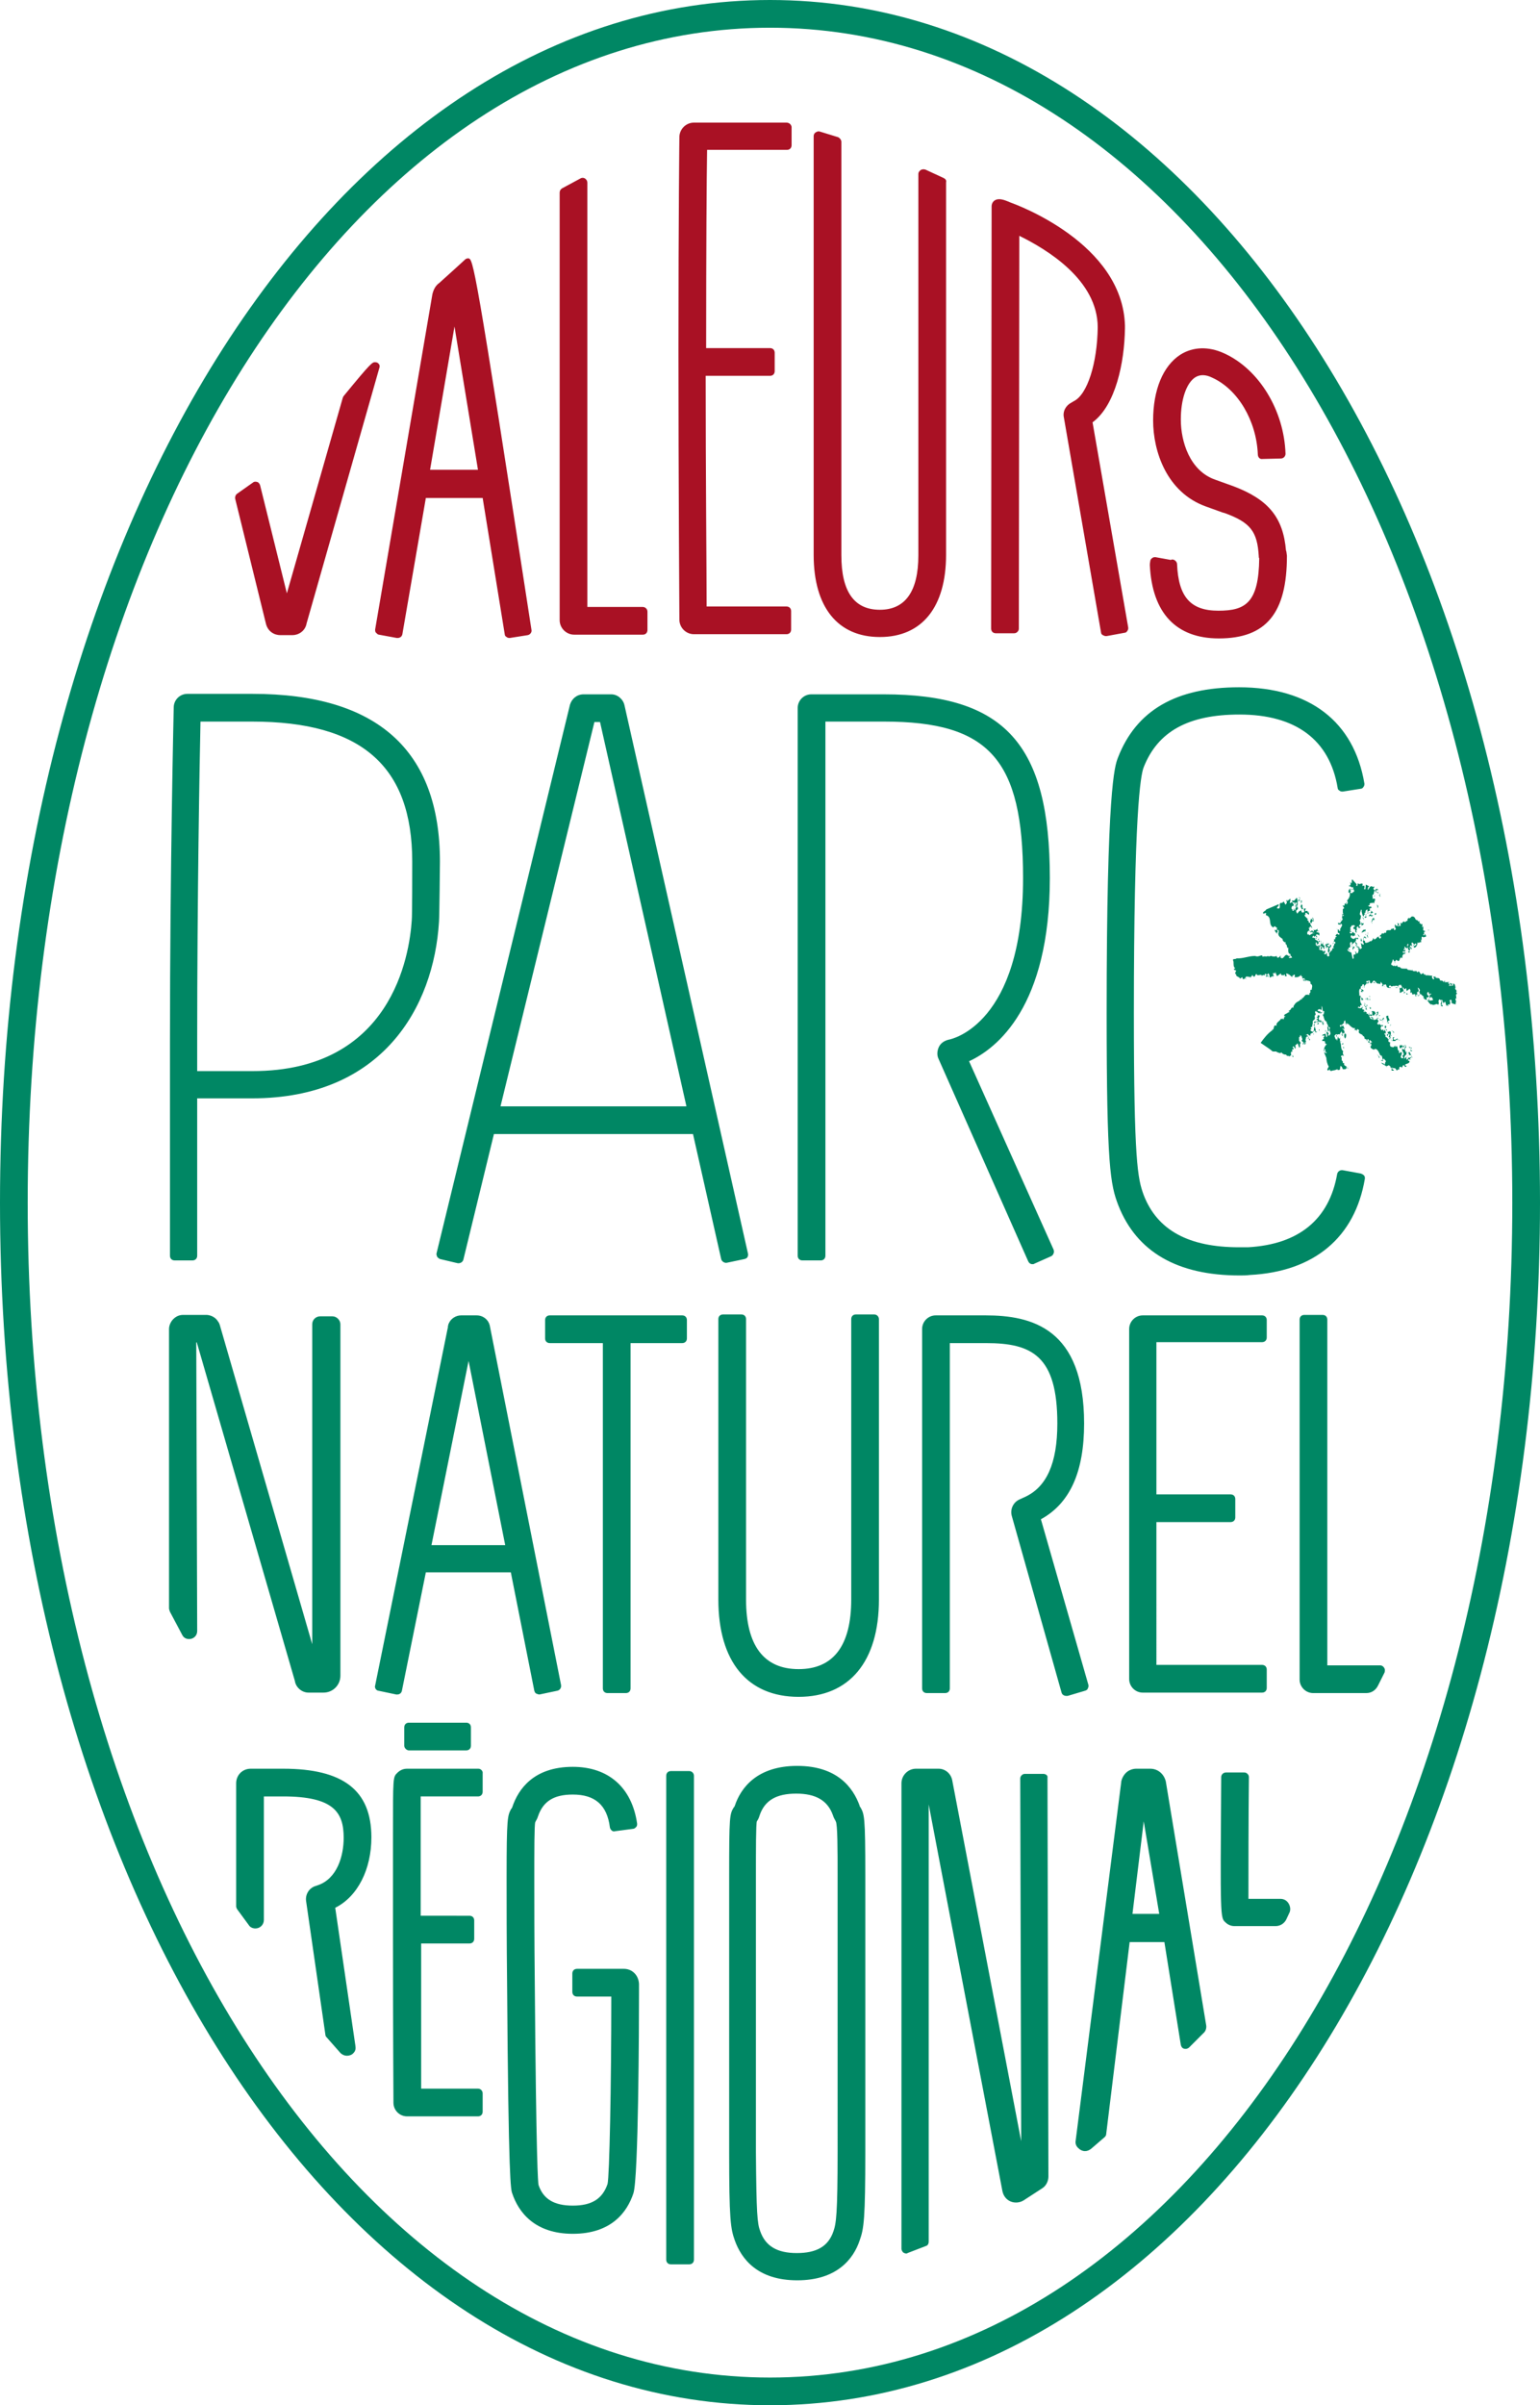
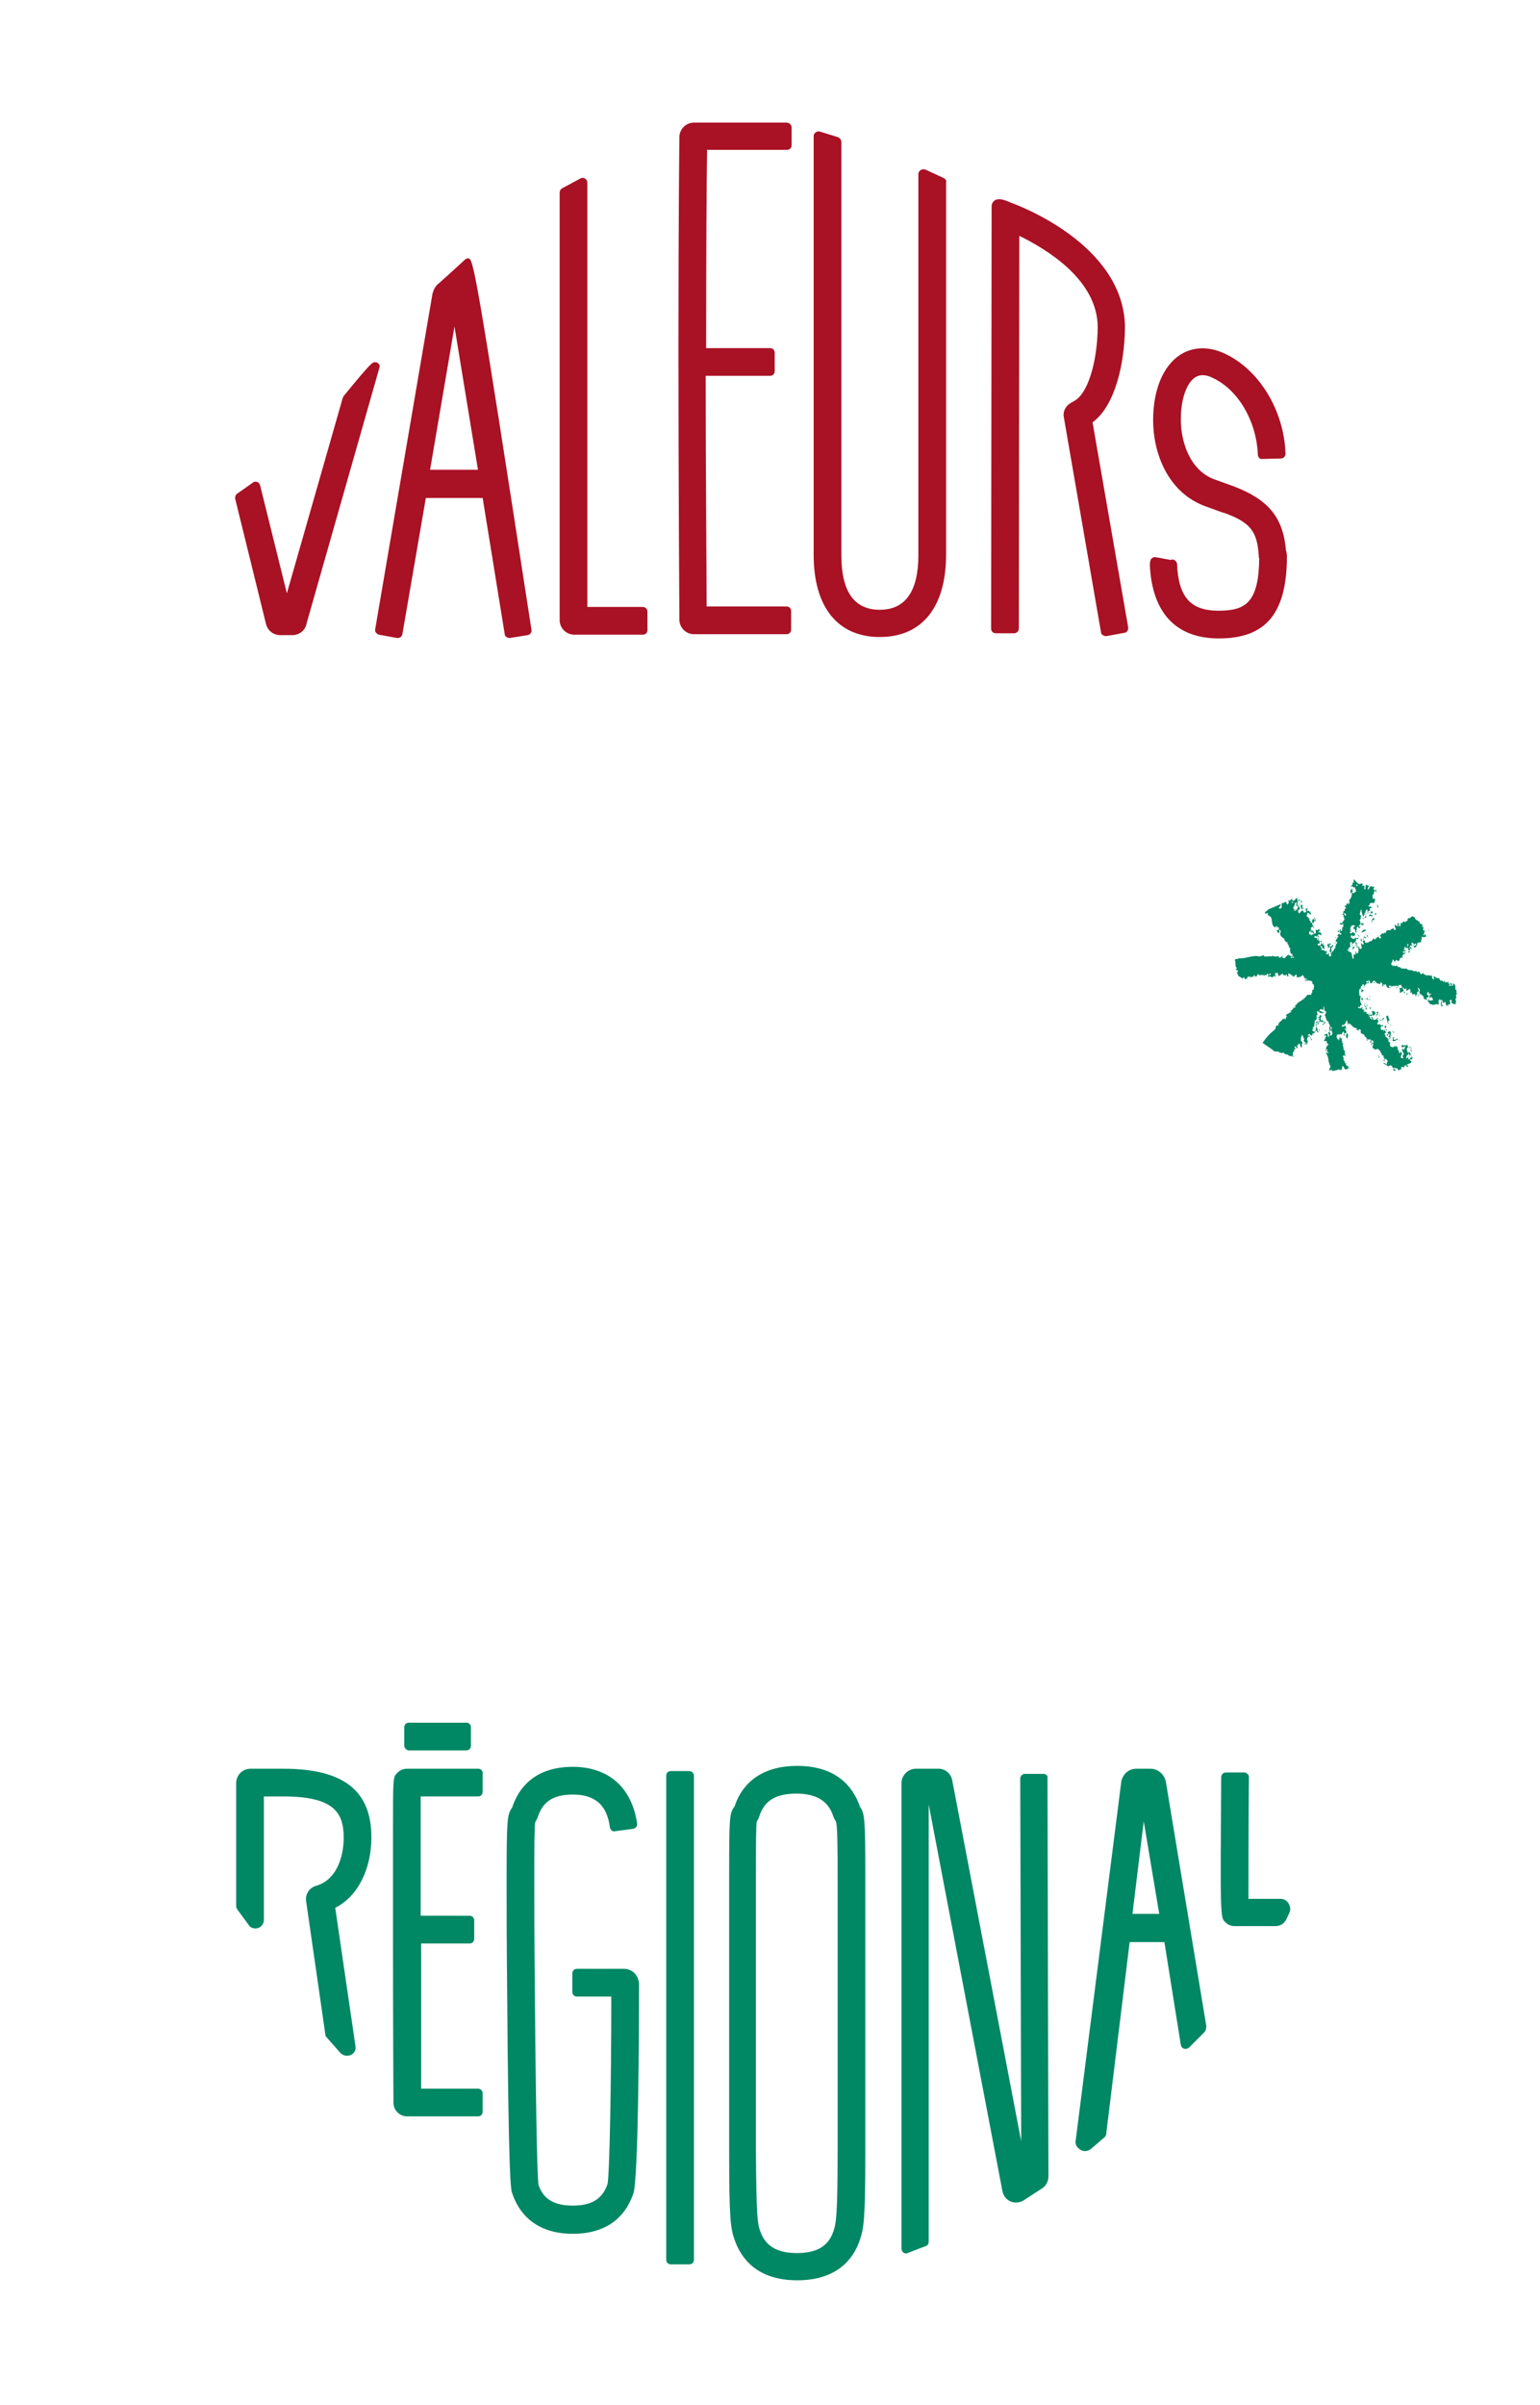
<svg xmlns="http://www.w3.org/2000/svg" id="Calque_1" x="0" y="0" viewBox="0 0 328 512" style="enable-background:new 0 0 328 512" xml:space="preserve">
  <style>.st0{fill:#008764}.st1{fill:#a91124}</style>
-   <path class="st0" d="M164 0C72 0 0 112.4 0 256s72 256 164 256 164-112.4 164-256S255.9 0 164 0m158.1 256c0 140.3-69.4 250.1-158.1 250.1C75.3 506.1 5.9 396.3 5.9 256S75.3 5.9 164 5.9c88.6 0 158.1 109.8 158.1 250.1" />
-   <path class="st0" d="M93.7 183.4c0-23.7-13.4-35.7-39.9-35.7H39.9c-1.6 0-2.9 1.3-2.9 2.9 0 .3-.8 34-.8 71.1v45.6c0 .6.4 1 1 1H41c.6 0 1-.4 1-1v-33.5h11.7c27.7 0 38.7-19.4 39.8-37.6.1-1.2.2-12.7.2-12.8m-5.9 0c0 1.9 0 11.7-.1 12.5-.5 7.5-4.3 32.1-33.9 32.1H42v-6.3c0-30.7.5-58.8.7-68.1h11c23.3 0 34.1 9.5 34.1 29.8M130.2 147.8h-5.9c-1.4 0-2.5.9-2.9 2.2L93 266.7c-.1.3 0 .5.1.8.1.2.4.4.6.5l3.8.9h.2c.4 0 .9-.3 1-.8l6.5-26.7h42.4l6 26.6c.1.5.7.9 1.2.8l3.8-.8c.3-.1.5-.2.6-.4.1-.2.2-.5.1-.8L133 150.1c-.3-1.3-1.5-2.3-2.8-2.3m16 87.7h-39.6l20-81.8h1.2l18.4 81.8zM206.4 225.9c5.9-2.7 17.2-11.6 17.2-39 0-28.5-9.6-39.1-35.4-39.1h-15.4c-1.6 0-2.9 1.3-2.9 2.9v116.6c0 .6.4 1 1 1h3.9c.6 0 1-.4 1-1V153.6h12.5c22.4 0 29.6 8.1 29.6 33.3 0 31.1-15.2 34.3-15.8 34.4-.9.2-1.7.7-2.1 1.5-.4.8-.5 1.8-.1 2.6l19.1 43.1c.2.4.5.6.9.6.1 0 .3 0 .4-.1l3.6-1.6c.2-.1.4-.3.5-.6.1-.2.1-.5 0-.8l-18-40.1zM289.8 249.8l-3.8-.7c-.6-.1-1.1.3-1.2.8-1.7 9.7-8.2 15-19 15.6h-1.9c-10.7 0-17.4-3.6-20.3-11.1-1.3-3.5-2.1-7.2-2.1-38.8 0-42.2 1.4-50.6 2.1-52.3 3-7.6 9.5-11.2 20.4-11.2 12 0 19.2 5.4 20.9 15.6 0 .3.2.5.4.6.2.2.5.2.7.2l3.8-.6c.3 0 .5-.2.6-.4.2-.2.2-.5.2-.7-2.2-13.2-11.7-20.5-26.7-20.5-13.4 0-21.9 4.9-25.8 15-.7 1.8-2.4 6.6-2.4 54.4 0 32.7.8 36.5 2.5 40.9 3.9 9.9 12.6 14.9 25.8 14.9.7 0 1.5 0 2.2-.1 13.7-.7 22.4-8 24.5-20.5 0-.3 0-.5-.2-.7-.2-.2-.4-.3-.7-.4M70.8 280.2h-2.6c-.9 0-1.7.7-1.7 1.7V350l-19.7-68c-.1-.3-.2-.5-.3-.6-.5-.9-1.4-1.4-2.4-1.5H39c-.8 0-1.5.3-2.1.9-.5.5-.9 1.3-.9 2.1v59.4c0 .3.1.5.2.8l2.6 4.9c.3.6.8.9 1.5.9.9 0 1.7-.7 1.7-1.7l-.2-61.4.1-.1 20.9 72.1c.2 1.4 1.5 2.5 2.9 2.5h3.2c2 0 3.6-1.6 3.6-3.6v-74.8c0-.9-.8-1.7-1.7-1.7M101.5 280h-3.3c-1.1 0-2.2.7-2.6 1.7-.1.1-.1.2-.1.3-.1.2-.1.3-.1.5l-15.5 76.3c-.1.3 0 .5.1.7.1.2.4.4.6.4l3.8.8h.2c.5 0 .9-.3 1-.8l5.1-25.2h18.1l5 25.2c.1.3.2.5.4.6.2.1.5.2.7.2l3.8-.8c.5-.1.9-.6.8-1.2l-15.2-76.6c-.3-1.2-1.4-2.1-2.8-2.1m6.1 48.9H91.9l7.9-39.2 7.8 39.2zM145.3 280h-28.2c-.6 0-1 .4-1 1v3.9c0 .6.4 1 1 1h11.3v73.5c0 .6.4 1 1 1h3.9c.6 0 1-.4 1-1v-73.5h11c.6 0 1-.4 1-1V281c0-.6-.4-1-1-1M186.2 279.8h-3.9c-.6 0-1 .4-1 1v59.7c0 9.8-3.8 14.8-11.2 14.8-7.4 0-11.2-5-11.2-14.8v-59.7c0-.6-.4-1-1-1H154c-.6 0-1 .4-1 1v59.7c0 13.2 6.2 20.7 17.1 20.7 10.8 0 17.1-7.5 17.1-20.7v-59.7c0-.5-.4-1-1-1M221.7 323.4c6.2-3.4 9.2-10.1 9.2-20.4 0-20.3-11.2-23-21-23h-10.6c-1.6 0-2.9 1.3-2.9 2.9v76.5c0 .6.4 1 1 1h3.9c.6 0 1-.4 1-1v-73.5h7.7c9.8 0 15.2 2.7 15.2 17.1 0 8.5-2.3 13.6-7 15.7l-1.1.5c-1.3.6-2 2.1-1.6 3.5l10.6 37.6c.1.4.5.7 1 .7h.3l3.7-1.1c.3-.1.5-.2.6-.5.1-.2.2-.5.1-.8l-10.1-35.2zM268.8 280h-25.4c-1.6 0-2.9 1.3-2.9 2.9v74.5c0 1.6 1.3 2.9 2.9 2.9h25.4c.6 0 1-.4 1-1v-3.9c0-.6-.4-1-1-1h-22.5V324h15.8c.6 0 1-.4 1-1v-3.9c0-.6-.4-1-1-1h-15.8v-32.4h22.5c.6 0 1-.4 1-1V281c0-.6-.4-1-1-1M294.8 355c-.2-.3-.5-.5-.8-.5h-11.3v-73.6c0-.6-.4-1-1-1h-3.9c-.6 0-1 .4-1 1v76.6c0 1.6 1.3 2.9 2.9 2.9H291c1.1 0 2-.6 2.5-1.6l1.4-2.8c.1-.4.1-.7-.1-1" />
  <path class="st1" d="M80.7 77.5c-.2-.3-.5-.4-.8-.4-.6 0-.8 0-6.7 7.2-.1.1-.1.2-.2.4l-11.9 41.6-5.7-23c-.1-.3-.3-.6-.6-.7-.3-.1-.7-.1-.9.1l-3.4 2.4c-.3.2-.5.7-.4 1.1l6.5 26.4c.4 1.9 1.9 2.6 3.1 2.6h2.6c1.2 0 2.7-.8 3-2.5l15.5-54.4c.1-.2.1-.6-.1-.8M136.9 129.2h-11.8V38.9c0-.4-.2-.7-.5-.9-.3-.2-.7-.2-1 0l-3.9 2.1c-.3.2-.5.5-.5.9v91c0 1.7 1.4 3.1 3.1 3.1h14.6c.6 0 1-.4 1-1v-3.9c0-.6-.5-1-1-1M201 37.9l-3.9-1.8c-.3-.1-.7-.1-1 .1-.3.2-.5.5-.5.8v81.2c0 7.7-2.8 11.6-8.2 11.6-5.5 0-8.2-3.9-8.2-11.6v-88c0-.4-.3-.8-.7-1l-3.9-1.2c-.3-.1-.6 0-.9.2-.3.2-.4.5-.4.8v89.1c0 11.1 5.1 17.5 14.1 17.5s14.1-6.4 14.1-17.5V38.8c.1-.4-.1-.7-.5-.9M239.6 69.9v-.6c-.5-17.6-23.3-25.8-24.4-26.2-.7-.3-1.6-.7-2.4-.7-1.1 0-1.6.8-1.6 1.5l-.1 89.9c0 .6.4 1 1 1h3.9c.3 0 .5-.1.7-.3.2-.2.3-.4.3-.7l.1-83.6c5.9 2.9 16.7 9.4 16.7 19.5-.1 7.6-2.2 14.3-5.1 15.7l-.5.3c-1.2.6-1.9 1.9-1.6 3.2l7.9 45.7c0 .3.2.5.4.6.2.1.4.2.6.2h.2l3.8-.7c.3 0 .5-.2.6-.4.2-.2.2-.5.2-.7l-7.6-43.7c4.9-3.6 6.8-12.7 6.9-20M273.9 117.2c-.6-7.1-3.8-10.9-11.2-13.7l-3.9-1.4c-5.4-1.9-7.3-8.1-7.3-12.8 0-4.3 1.2-7.8 3.1-9 1-.6 2.2-.6 3.6.1 5.5 2.5 9.4 9.2 9.7 16.3 0 .6.4 1.1 1 1l3.9-.1c.6 0 1-.5 1-1-.3-9.2-5.6-18-13.1-21.4-3.3-1.5-6.6-1.4-9.3.3-3.7 2.4-5.8 7.5-5.8 14 0 6.6 2.9 15.3 11.2 18.3l3.6 1.3.4.1c5.5 2 7 3.9 7.3 9.2 0 .2 0 .4.1.4-.1 9.5-2.9 11.2-8.7 11.2-5.9 0-8.5-2.9-8.8-9.9 0-.5-.5-1-1-1-.1 0-.2 0-.3.1l-3.3-.6c-.2 0-.5 0-.7.2-.2.1-.4.4-.4.6 0 .1-.1.4-.1.9.5 10.2 5.6 15.6 14.7 15.6 10.1 0 14.5-5.4 14.5-17.6-.1-.6-.1-1-.2-1.1M99.7 55c-.3 0-.5.1-.7.3-.3.3-3.4 3.1-5.4 4.9-.7.5-1.2 1.2-1.5 2.4L79.9 134c0 .3 0 .5.2.7.2.2.4.4.6.4l3.8.7h.2c.5 0 .9-.3 1-.8l5-29h12.1l4.7 29c0 .3.2.5.4.6.2.2.5.2.7.2l3.8-.6c.5-.1.9-.6.8-1.1C101.1 55.6 100.8 55 99.7 55m2.1 45H91.6l5.2-30.5 5 30.5zM167.5 26.1h-19.7c-1.7 0-3.1 1.4-3.1 3.1 0 .1-.2 16.3-.2 45.4 0 27.1.2 57.1.2 57.3 0 1.7 1.4 3.1 3.1 3.1h19.7c.6 0 1-.4 1-1v-3.9c0-.6-.4-1-1-1h-17c0-7.4-.2-28.5-.2-49.1H164c.6 0 1-.4 1-1v-3.9c0-.6-.4-1-1-1h-13.6c0-21.5.1-36.1.2-42.2h17c.6 0 1-.4 1-1V27c-.1-.5-.5-.9-1.1-.9" />
-   <path class="st0" d="M79.1 391.1c0-10-6-14.6-18.8-14.6h-6.9c-1.8 0-3.1 1.4-3.1 3.1v26.2c0 .2.1.4.2.6l2.5 3.4c.3.5.9.7 1.4.7 1 0 1.8-.8 1.8-1.8v-26.3h4.1c10.8 0 12.9 3.4 12.9 8.8 0 3.9-1.4 8.7-5.5 10.1l-.6.2c-1.4.5-2.1 1.9-1.9 3.2l4.1 28.4c0 .2.1.4.2.5l3 3.4c.4.4.9.6 1.4.6.5 0 1.1-.2 1.4-.6.4-.4.5-.9.4-1.5l-4.3-29.4c4.8-2.4 7.7-8.2 7.7-15M101.9 376.5H86.7c-.8 0-1.5.3-2.1.9-.9.9-.9.9-.9 12.8v23.4c0 17 .1 34 .1 34 0 1.6 1.3 2.9 2.9 2.9h15.1c.6 0 1-.4 1-1v-3.9c0-.5-.4-1-1-1H89.7v-30.9H100c.6 0 1-.4 1-1v-3.9c0-.6-.4-1-1-1H89.6v-25.4h12.2c.6 0 1-.4 1-1v-3.9c.1-.5-.4-1-.9-1M87.1 372.6h12.2c.6 0 1-.4 1-1v-3.9c0-.6-.4-1-1-1H87.1c-.6 0-1 .4-1 1v3.9c0 .5.5 1 1 1M132.9 419.1h-10c-.6 0-1 .4-1 1v3.9c0 .6.4 1 1 1h7.3c0 19.3-.4 38.3-.8 39.9-1.1 3.2-3.4 4.6-7.4 4.6s-6.3-1.4-7.3-4.4c-.1-.4-.5-4.6-.8-43.2-.1-9.1-.1-17-.1-21.5v-.8c0-5.7 0-11.1.2-11.7.1-.3.4-.6.6-1.3 1.1-3.2 3.4-4.6 7.4-4.6 4.7 0 7.3 2.2 7.9 7 .1.5.6 1 1.1.8l3.8-.5c.3 0 .5-.2.7-.4.2-.2.2-.5.2-.7-1.1-7.7-6.1-12.1-13.7-12.1-8.3 0-11.6 4.7-12.9 8.6-.1.2-.1.3-.2.3-.8 1.5-1 1.8-1 14.6v.8c0 4.5 0 12.5.1 21.6.3 42.7.8 44.1 1.1 44.9 1.3 3.9 4.7 8.6 12.9 8.6 8.3 0 11.6-4.7 12.9-8.6 1.1-3.2 1.2-36 1.2-42.6v-2c-.1-1.9-1.5-3.2-3.2-3.2M183.1 384.4c-1.4-3.9-4.8-8.5-13.3-8.5s-12 4.6-13.3 8.5c-.1.2-.1.3-.2.3-.9 1.5-1 1.8-1 14.7v58.7c0 14.3.3 16.3 1.2 18.8 1.4 3.9 4.8 8.5 13.3 8.5s12-4.6 13.3-8.5c.9-2.5 1.2-4.5 1.2-19v-58.6c0-12.9-.2-13.1-1.1-14.7 0 .1-.1 0-.1-.2m-4.7 15V458c0 13.3-.3 15.3-.9 17-1.1 3.2-3.6 4.6-7.8 4.6-4.2 0-6.7-1.5-7.8-4.7-.6-1.6-.8-3.6-.9-16.8v-58.7c0-5.7 0-11.1.2-11.7.2-.3.4-.6.6-1.3 1.1-3.2 3.6-4.6 7.8-4.6 4.2 0 6.7 1.5 7.8 4.6.2.7.5 1 .6 1.3.4.6.4 6 .4 11.7M222.2 377.6h-3.9c-.3 0-.5.1-.7.3-.2.2-.3.4-.3.7l.2 77.2-14.7-76.9c-.3-1.4-1.5-2.4-2.9-2.4h-4.8c-1.7 0-3.1 1.4-3.1 3.1v99.1c0 .3.2.6.4.8.2.1.4.2.6.2.1 0 .2 0 .3-.1l3.9-1.5c.4-.1.6-.5.6-.9v-93.1l15.7 82.3c.2 1 .8 1.8 1.7 2.2.9.4 2 .3 2.8-.2l4-2.6c.8-.5 1.3-1.5 1.3-2.5l-.2-84.9c.1-.4-.3-.8-.9-.8M245 376.5h-3c-.6 0-2.2.2-3 2.1-.1.3-.2.5-.2.8l-9.7 76.3c-.1.6.1 1.1.5 1.5.4.4.9.7 1.5.7.5 0 .9-.2 1.3-.5l2.9-2.5c.2-.2.3-.4.3-.6l5-40.9h7.4l3.5 21.9c.1.4.3.7.7.8.4.1.7 0 1-.2l3.1-3.1c.5-.4.7-1.1.6-1.7l-8.6-51.9c-.4-1.6-1.7-2.7-3.3-2.7m1.9 30.9h-5.7l2.4-19.7 3.3 19.7zM274.4 405.1c-.4-.6-1-.9-1.7-.9h-6.8c0-5.4 0-17.4.1-25.9 0-.3-.1-.5-.3-.7-.2-.2-.4-.3-.7-.3h-3.9c-.5 0-1 .4-1 1-.2 29.9-.2 29.9.9 30.9.5.5 1.2.8 1.9.8h8.8c1 0 1.9-.6 2.3-1.5l.7-1.5c.2-.6.1-1.3-.3-1.9M146.8 377h-3.9c-.6 0-1 .4-1 1v103c0 .6.4 1 1 1h3.9c.6 0 1-.4 1-1V378c0-.6-.5-1-1-1M289 188.3l-.2.1c.1.1.1.2.3.2l.1-.6c.5.5.6-.2 1.1.2-.2.1-.1.3-.1.4l.4-.1c0 .3.1.5-.1.7.1.1.2.1.3.1l.1-1 .8.4c-.4 0-.3.4-.4.6l.1.1c.3-.3.3-.9.9-.7v.1c.1.2.3-.4.4.1-.5.4.2.5.1.8l.2-.4h.1v.7h-.1v-.3c-.6-.3-.1.7-.7.8l.1.9c.2-.2.4-.2.5.1l-.3.9c.1-.2-.2-.2-.3-.3 0 .3-.2.1-.3.1-.1 0-.2.1-.3.2 0 .1 0 .1.1.2l-.4.2c.2.2.4.3.6.1-.1.3.4.2 0 .4l-.3.1c0 .1.1.3.1.4-.1.1-.4.1-.6.4.1.2.6 0 .5 0 0 .1 0 .1.1.2l.3-.4c-.1 0-.1-.1-.1-.2l.5.5c-.1-.1-.4.1-.5.3-.1.5.4 0 .4.3-.3.4-.6-.2-.8.2-.2-.3.1-.1.1-.4.1-.1.4 0 .4-.3-.6-.3-1 .1-1.3.6l.1-.4.1.1c.5-.3.1-.8.3-1.1-.4 0-.5.4-.5.7l.1.1-.2-.1c-.3.1.3.5-.2.4v.4s-.1-.1-.2-.1c-.1-.2-.2-.5-.3-1 0-.1.1-.3-.1-.4-.1.4-.4.9-.2 1.2l.2.1c-.1.2 0 .9-.4 1 .4.2.1.5.3.8.1-.1.2-.3.1-.5l.2.4.3-.1c.2.4-.4.4-.4.6v-.5c-.1 0-.1.1-.2.2l-.1-.1c-.1.1-.1.3-.3.4l.4.3-.4.2c0-.1-.1-.3-.2-.4-.6.3.1.6-.4 1l.2.2-.1.1c-.5 0 0-.9-.5-.7 0 .4 0-.2-.2-.2.1 0 .1-.2.1-.3.1 0 .2 0 .3-.1 0-.1-.1-.1-.2-.3-.1.1-.4.1-.5.1-.1.3-.6.6-.1.9-.1-.1-.2.1-.3.1l.4.4c-.1 0-.2 0-.3-.1-.1 0-.1.2-.1.3.1.1.3.1.4.1l.2-.3c.2-.1.3.5.5.2v.7l.1-.3-.7.4c.1 0 .1-.1.1-.2 0 0-.1-.1-.2-.1-.4.1-.1.4-.1.6.1-.3.3.5.5 0 0-.2-.1.2.1.2l.4-.4-.1.1c.1.1.3 0 .4.1l.1-.2c0 .1 0 .2.1.3-.1.3-.4 0-.5-.1.3 1.1-1.2.9-.9 2 0-.2.1-.5-.1-.6l.1.1c-.1-.2.3-.5-.1-.7-.7.3.3 1.1-.6 1.3-.1.3.3.3.3.5h-.2v-.2h-.3c-.1.3.5.5.7.7l.1-.1.3 1.4c.6 0-.3-1.1.6-.9-.1-.1.3-.4-.1-.5l.1-.2c0 .1.1.1.1.2h.2c-.1 0-.1.1-.1.2l.1.1c.4-.2.3-.5.4-.9l-.3-.1c.1 0 .3-.1.4-.2-.1-.1-.4-.1-.6-.2.2-.2.7-.1.7.3v.1c.1.1.4-.1.5-.3-.3-.2 0-.5-.3-.9.3-.1.6.7.7 0-.3-.1 0 0-.2-.3v-.3c.1 0 .6 0 .4.4.1 0 .1.1.2.1.3 0 .6-.1 1-.4l.1.1c.2-.2.5-.4.5-.8l.2.4c.3-.1.8-.5.6-.7 0 .1.1.1.1.2l.3-.2c0 .1 0 .1-.1.2l.3.3c.2 0 .2-.3.3-.4-.1-.1-.3.1-.3-.2l.1-.1-.1-.1c.3.2.3-.3.6-.4 0 .1 0 .1.1.2.1-.1.3-.2.2-.4 0 .1 0 .1.1.2.1 0 .1 0 .1-.1l.1.1c.2-.1.2-.3.1-.4.5-.4.7 0 1.1-.3l-.1-.1.7-.2c0 .1-.1.3.1.4.1 0 .1-.1.3-.2-.1-.5-.4-.6-.1-1.1l.1.4c.1-.1.3-.1.4.1l.2-.1c-.5-.4 0-.2-.3-.6.2-.1.3.3.4.1l-.1.5h.4v-.7l.3.2c0-.2.3-.5.4-.4.3.3.4-.2.8-.2v-.5l.1.1.2-.3c0 .1 0 .1.1.2.4-.2.3-.5.8-.4.6.2.3.9 1 .8-.1.6.6-.2.3.5.3.4.2 0 .4.4l.1-.1c.4-.2-.2 1.3.4.4-.1.2 0 .5-.1.9l.6.3c-.5-.1-.3.2-.6.7.1.1.2.1.3.1.1-.1 0-.3.1-.4 0 .3.3.3.2.7l-.5.1c0 .2 0-.1-.3-.1-.4.1-.2.9-.2 1.2-.4-.2-.4.3-.8 0 0 .7-.3 1-.7 1.2l.1-.1-.2-.1c-.1-.4 1-.3.4-.8l-.6.6.1.1-.1-.2.3-.3-.4-.4c-.2.1-.2.3-.1.4h-.1.1v.4h-.1c0-.1 0-.1-.1-.2-.2.1-.2.3-.2.5.2-.3.4.1.4.4l-.4-.4-.1.1-.2-.2c-.1.2-.2.1-.4.1-.1-.2.5-.3.2-.5h.2c0-.1 0-.2-.1-.3-.4.2 0 .7-.3 1l-.4-.4c-.2.1 0 .4.1.4-.1.1-.4 0-.3.3l.1.1c.2-.2.1-.2.3-.1l-.2.2.2.2-.6-.1c-.1.2.1.3.1.4.2-.3.3 0 .6-.1-.1.1-.4.1-.3.4l-.2-.2c-.1.2-.4.4-.3.7l-.1.4v-.2c-.6-.3-.3.6-.8.7l-.4-.3c-.2.2-.3.5-.3.7-.3-.1.2-.2 0-.4-.4.2-.1-.5-.5-.3.1.3-.3.6-.3 1 .2.3.4.1.5.4l.2-.2c.3.4.3 0 .6 0 0 .6.5.1.8.6.1.1.8.1 1.3.1 0 .4.6.2 1 .4l.1-.3c-.1.6.6.4.9.4 0 .1.1.2.2.3.4-.6.5.3.8.4.2-.1.3-.3.5-.2.1.1 0 .3.3.3.1-.5.1.4.3.1.6 0 .8.1 1.2.1l.1-.1c-.2.4-.1.6.2.9l.2-.2c-.1-.3-.2 0-.2-.4h.6c-.1 0-.1.1-.2.1.2.4 1-.1 1 .7.2.1.6-.1.8.4.1-.1.1-.2.1-.3h.2l-.1.3c.4 0 .8-.1 1.1 0l-.4.1.4.4-.2.2s.1.1.2.1l.1-.2.2.2.1-.1-.4-.4c.1-.5.4.4.5-.1.2.1-.4.6.2.5v-.4c.5-.1.4.8.6.9l-.1-.1c-.3.5.6.6.1 1 .4.2.1.4.1.5h-.1l.1.9s-.1-.1-.2-.1c0 .2 0 .6.3.8 0 .2 0-.2-.2-.1l-.1.8c.1-.4-.5-.3-.6-.3l.1-.1-.4-.1h.1c-.1-.1.1-.6-.2-.7l-.3.2c.2.1.2.5.1.8-.2.1-.4-.1-.5.2h.2c0 .5-.3-.4-.4.2l-.3-1-.4.4c.2 0-.3-.4-.1-.7-.4.1-.3.5-.4.7-.3.4.4.1.4.6h-.3v-.1h-.2c.5-.3.2-.8.4-1.2-.2-.1-.4.1-.6-.2-.5.5.1.7-.3 1.2-.3-.5-.9.3-1.3-.1h-.4l.1-.1c-.4 0-.5-.9-.9-.7l.5-.1c.1-.1-.1-.2-.1-.3-.1 0 .2 0 .3.2-.1.1-.2.1-.2.2.3 0 .5 0 .9-.1 0-.3-.1-.5-.4-.7-.1.2-.3.2-.4.2.1-.1.1-.3.1-.5l.1.1c-.4-.4.8-.3 0-.5l-.2.2c-.1-.2 0-.8-.4-.4-.1.2 0 .7.3.6.1.3-.2.5-.4.4-.1.1-.1.4.1.5l.1-.1c-.4.3-.5-.1-.9 0l.2-.1-.3-.3.2-.1-.5-.4-.1.1.1-.1c-.1-.2-.3-.2-.4-.2-.2.1.1.3-.2.3 0-.2.3-.3.2-.6l-.1-.1-.1.1c-.1.4.2-.2.1-.3.3-.1 0-.4 0-.5l-.3-.3c-.1.3.4.6 0 1l-.1-.1c-.3.3.2.7.3 1l.1-.1c-.1.1-.3 0-.4-.1l.1-.1c-.1-.3-.3-.1-.4 0 0 .1 0 .3.1.3h-.2l-.1-.5-.6.1-.1-.5c-.1 0-.1.1-.3.2v-.9c-.5 0-.4.4-.9.4l.1.1-.1-.7-.3.3c-.3-.1-.2-.6-.5-.3.3.3.1.8.6.9 0 0-.1.1-.1.2h-.3c.1-.1.2-.1.2-.3-.5-.4-.9.8-1-.1h.1c-.1-.5-.1-.2-.1-.8l.3.2c.4-.3.1-.4 0-.8h-.1v.2l-.2-.2-.3.3.1.1c-.1.1-.3.4-.7.3.1-.2.6.1.6-.4-.3 0-.5-.2-.9.1l.1-.1c-.2-.2-.7.4-.9-.2-.1.1-.3.2-.3.4.2.2.3 0 .5.2-.3 0-.9.1-1-.4 0-.1-.1-.3-.2-.4-.1.1-.4.1-.3.4l.1.1h-.1c0-.2 0-.4-.1-.5-.1.1 0 .6-.4.4.5-.4-.3-.8-.2-1l-.1.6c0-.2-.9.1-1-.6-.3 0-.1.5-.2.4l-.4-.1c.2-.1.5.1.4-.4-.5-.3-.5.9-1 .4 0-.2 0-.5-.3-.5-.1.4-.5-.2-.5.4l.3.1.2-.3.1.2-.3.3-.2-.2c-.1.5-.6.4-.5 1h-.1v-.2c.1 0 .1 0 .2-.1-.6-.1.2-.2-.4-.4-.4.3 0 .5-.1.8-.1 0 .1-.5-.2-.4-.3.1-.1.4-.2.7l-.1-.2c-.4.4-.1 1.1-.2 1.6.1 0 .1-.1.2-.1l.1.2c-.1.5-.2 1.3.2 1.6 0 .1 0 .1-.1.1 0 .1.2.1.2.1 0 .2-.3-.1-.4.2v.3c-.1 0-.2-.1-.4-.1 0 .1-.1.1-.1.2.4.1.8.3.9-.2 0 .1.2.1.3.1l-.3.1c0 .1.1.3.1.4h.3c0 .1.1.3-.1.4l.2.2c.1-.1 0-.3.1-.4.1-.1-.1.3.2.3l.1.1.1-.1c-.1.1.1.3-.1.4h.4c0 .1 0 .2.1.3.1 0 .2-.1.1-.2v-.3c.2 0-.1.5.3.4.3-.1.1 0 .5.1l-.5.2c0-.1-.1-.1-.1-.2-.5.3.2.4 0 .7.2-.1.5.5.5 0l-.3-.2c.1-.4.1 0 .4 0l.1.5c.2 0 .8 0 .8-.4-.1-.3 0-.7-.4-.9l-.3.4c-.5-.1-.3-.7-.3-.9.8-.3.6.8.9 1 0 .1.1.2.1.4h.4l-.4.2c.2.3.4.4.2.7l-.2.3.4.3v-.3l.5.4c.1-.1.2-.1.3-.1l.1.3-.4-.1c-.1.3-.3.6.1.9l.3-.2c0 .1 0 .3.1.4.1-.1.2-.2.2-.4.1.1 0 .4.3.5l.2-.3c-.5.1 0-.6-.5-.5l.1-.5c.7.3-.3.6.4.9.1.4-.6.4-.1.8.3.1-.6-.3-.4.2.4.1.1.2.2.5.4.2.4.2.6.6l.4-.5c-.8.1.2-.5-.3-.8l-.3.6c-.1-.1-.1-.3-.1-.4l.3-.1-.2-.4c.3 0 .6-.4.7 0 .2.4-.3.8 0 1.2-.3.3.3.4.2.7.5-.1.1-.5.3-.8h.3c-.1.1-.3.3-.2.4.3.4.5-.1.9-.1v.3l.1-.1c-.3-.3-.2.4-.5 0l-.1.3c-.4 0-.9.1-1.1-.6-.2.1-.6.5-.3.8l.3.1c-.1.3-.1.7.1.9.4.1.8.3.9-.3l.1.4c.2-.2.2-.3.4-.1.1.3.1 1.1.4.8 0 .1 0 .4-.1.4l.2.2.3-.3c.6.5-.6 1.1.3 1.4.6-.3-.4-.4.2-.7.3-.5-.5-.9-.2-1.3v-.2c.1.1.1.4.4.3 0-.4.5-.7.1-1 0 .1-.2.2-.1.4-.3.3-.6-.2-.6.3h-.4v-.6h.6c0 .1 0 .2.1.3l.4-.4c.4.1.1.4.4.6-.1-.2-.3.1-.4.3.1.3.1.6.4.9-.1.1 0 .2-.1.3-.4.3-.4.5-.4 1 .1-.4.6-.5.8-.8-.3.1-.5.7-.3.9.1 0 .1-.2.1-.3l.2.2c.3-.1-.2-.2.1-.4.3.4.3-.5.6.2-.1 0-.1-.1-.2-.1s-.1.2-.1.2c.1.2.1 0 .3.2 0 0-.5-.2-.7 0v.2h.3c.1.7-.6.5-1 .9.1.1.2.2.4.2-.3.6-.6-.3-.7-.2l-.3.5c.1.4-.2-.3-.4-.1-.3.1-.1.4-.2.6-.3-.1-.3 0-.5.2-.3-.4-.2-.6-.8-.5 0-.1 0-.1-.1-.2-.1.1 0 .3-.1.4.3.1.3.1.4.3h-.4c-.4 0 .3-.8-.4-.6.3-.3-.3-.4-.3-.6-.2.4-.8 0-.4.6-.1-.6-1-.6-1.2-1.1.1.1.6.1.7.5.2-.5 0-.4.3-.8l-.5-.6c0 .2-.3.4-.1.6l-.5-.2.5-.1c-.3-.2-.1-1.1-.6-.9-.2-.5-.6-1.4-1-1.4h-.3v.2c0-.1-.9-.2-.8-.8.4 0 0-.4.2-.5l-.1-.1-.4.3c.2-.2.3-.4.4-.6 0 .1 0 .1.1.2.1 0 .1-.2.1-.2l-.4-.4c-.4.1.1.7-.2.6-.5-.1.3-.7-.3-.8-.1.3-.5-.1-.7-.1.1-.2-.1-.7-.4-.5l.1-.1c-.2-.5-1-.3-.9-1 .3-.3-.3-.3-.3-.5l-.2.5c0-.1-.1-.2-.1-.3l-.5.1c.3.1.2-.4.4-.5-.5.3-1.1-.4-1.6-.9l-.1.1c.1.4-.1-.2-.2-.3l-.1.5c-.1-.2-.1-.5-.2-1-.2.1-.4.4-.2.6-.4 0-.3.5-.8.4-.1 0-.1 0-.1.1-.1.1.1.2.1.3.3-.1.5-.2.6-.4-.1.3.3.5.2.9-.1 0-.2-.1-.3-.2l-.1.1c.7.5.2.5.7 1.2l.1-.2c0 .5.1.6-.2 1.1-.3-.4-.2-.8-.1-1.2-.3-.2-.5.3-.4.5v.1c-.3 0-.1-.3-.3-.4-.1.1.1.2.1.3.3-.3 0-.6-.1-.9 0 .3-.4.4-.3.8-.1-.3-.6-.1-.7.1 0-.1.1-.1.1-.2-.3-.2-.4.2-.6.3l.3.8.2-.2c0 .1-.1.3.1.4 0-.3.2-.6.1-.9.2.1.1.5.4.5l.1-.3v.9h.4l-.4.1c.4.5 0 1.5.7 2-.3.4.2 1 .1 1 .3.3-.5-.6-.6.2.4 0-.1.8.4.9v.4h.3c-.2.8.6.4.7 1.2.1-.1.1-.3.1-.4v.4c-.3 0-.1-.4-.4-.3.3.5-.5.4-.7.4-.1-.3-.2-.6-.5-.7 0 .2-.1.4-.1.8l-.5.1v-.2l-.9.3.1-.1c-.1 0-.9.5-.9-.2l-.3.3c-.5-.2.1-.6.1-.9-.3-.4-.5-1.3-.5-1.8l-.5-1.2c.2 0 .4.3.6.1l-.4-.3c.2-.2.1-.4-.1-.5-.3.2.3.4-.2.4 0-.1.2-1.1.7-1.4-.3-.2-.3 0-.4-.4.1-.2-.1-.3-.3-.3h-.3l.1-.4.1.1.2-.2-.2-.2.1.1c-.1-.3.4-.3.1-.6l-.4.1c.1-.5.6-.2.6-.5.3.1.1.5.3.8.4-.3 0-.8 0-1.1.1 0 .2 0 .3-.1v.2l.2.2c-.1.1-.1.3-.1.4l.1.1c.9-.6-.2-1 .3-1.7l-.4-.3c0 .4.3.5.1 1h-.2c.1-.3-.3-1 .1-1l-.1-.1h.1c-.1-.3-.5-.8-.3-.9-.7-.2-.5-1-.9-1.5.5-.1.1-.4.4-.6l-.2-.2-.1.1c-.2-.3 0-.9-.4-1.3h.1v1h-.1c.2.1-.7-.6-.8.3.1-.3.5.2.6-.1v.4l.4-.2c0 .1-.1.3-.3.3l-.6-.1c-.1-.4-.3 0-.4-.4-.6.3.3.6-.3 1 0 .4.2.6-.1.9-.1 0-.4.3-.3.5.1.1-.2.8-.1 1-.1 0-.2 0-.3.1-.1.2.1.3.2.4-.1 0-.2 0-.3.1 0 .1 0 .2.1.3h.2c0 .1 0 .1-.1.1.8.2.4-.7.7-1.1-.6-.5.4-.5-.2-.9.4-.4.7.2.9-.4 0-.1-.2-.1-.3-.1-.1-.3.4-.1.3-.4l-.4-.1c.4 0 .3-.4.4-.5l.4.1c-.2.5-.4.7 0 1.1l.2-.2c0 .2.1.3.3.4.1 0 .2-.1.2-.2 0 .1 0 .2-.1.3l.3.2-.4.1c0-.1.1-.3-.1-.4-.1 0-.2.1-.3.2.1-.5-.3 0-.4-.3l-.2.1.2.2c-.4-.3-.8-.1-.8.3-.2.5.4 1.1.2 1.6h.3c0 .3-.5 0-.4.2v-.4c-.1-.1-.5.3-.5.5-.1-.1-.3.1-.5.2v.4c-.1-.1-.5-.1-.5-.4l-.5.2.3.4c.1 0 .1-.1.1-.2.3.3.2.5.5.8l.1-.1c-.1 0-.1.1-.1.2h-.2v-.4l-.4.1c.2 0 .5-.5.1-.6 0-.1-.1-.1-.2-.1v.4l-.1-.1c-.2.3-.4.7 0 .9-.3.3.1.8-.4.7-.1-.3.4-.2.1-.4l-.4.5v-.4l.1.1.1-.1-.5-.5c.4-.2 0-.6 0-.9-.1-.1-.2-.3-.4-.3.3.3-.5.8 0 .8-.5.4.4.8.2 1-.2.1-.1.5-.1.8-.1 0-.1.1-.2.1l-.3-.9-.6.5c.4 0-.2.4.3.4 0-.1-.4.2-.2.4 0 .1-.4-1.2-.6-.4.2 0 .2.1.2.4-.1 0-.1 0-.2-.1 0 .1-.1.1-.1.2l.1.1c.2 0-.3 0-.1.1l.1.2c-.7-.2-.1.8-.4 1l.1-.1c0-.1-.1-.1-.2-.1l-.2.2-.3-.2c0 .1-.2.1-.2.1 0-.1-.1-.2-.2-.3-.4 0-.7-.1-1-.5-.2.4-.6 0-.9 0-.2-.4-.9.1-1.2-.4-.8-.6-1.6-1.1-2.3-1.6.7-1 1.5-2 2.5-2.7 0-.1 0-.2-.1-.3l.2.2c.3-.1.1-1.3.8-.8-.2-.8.6-.9 1-1.6l.2.2.1-.3c0 .1.1.3.2.3.1-.2 0-.6.4-.6 0-.1-.2-.1-.3-.1-.1-.5.8-.5.8-.8.1.1.3-.1.4-.1l-.3-.2c.8-.2.4-.9 1.2-.7-.3-.1 0-.5.3-.9.5-.5.6-.3 1.1-.8l-.1-.1.1.1v-.2l.1.2c.3-.1.2-.3.2-.5 0 .1 0 .1.1.2.4-.2.6-1 1.1-.7.1 0 .1-.2.1-.3 0 .1 0 .2.1.3.4.1 0-.5.3-.4.3-.3-.2-.8.4-.7-.1-.3.4-1-.3-1.3.2-.8-.7-.5-1-.8v.3c0-.1-.2-.1-.2-.1 0-.1 0-.1.1-.2l-.1-.1c-.2.1-.1.3-.1.4l-.3-.3c.1-.2.4.1.4-.3-.2-.1-.5.1-.7-.2l.1.1c.1 0 .1-.2.1-.3l-.3-.1.1-.1-.1-.2c-.3.4-.7.6-1.4.5.1-.1.1-.4.1-.5h-.3v.2l-.1-.1c-.2.1-.2.3-.1.4-.4-.1-.8-.9-1-.4l.2-.2c-.1-.1-.3 0-.4-.2-.4.1.1.5-.1.6h-.4c.1 0 .1-.2.1-.2l-.1-.2c-.4.5-.3 0-.7.2l-.1-.4-.8.6-.4-.9-.1.4-.2-.2c-.4.2 0 .4 0 .7-.1 0-.2.1-.2.2l.1.1-.2-.1c.1 0 .1 0 .2-.1 0-.4-.2.1-.4-.1-.1.1-.1.3-.3.3-.1-.1-.1-.8-.4-.9l-.3.4c.2.1.3.1.4.3-.1.1-.2-.1-.3-.1 0 .1-.1.1-.3.1 0-.2.4-.5-.1-.6h-.1v.4c-.2-.4-.8.1-.8.2l.2-.2c-.3-.5-1 .3-1.2-.4-.3.2-.2.6-.6.6l-.3-.4c-.1.8-.9.3-1.3.4-.1.2-.3.3-.2.4l.3.1c-.3-.5-.8.6-.9-.4l-.6.4.1-.1c-.1-.4-1-.4-.8-.9-.1-.1-.3 0-.2-.2-.1-.3.5-.6-.1-.7-.4-.1 0-.4-.1-.4l.1.1.1-.1c-.6-.3-.2-1.3-.5-1.7 0-.4.5-.1.8-.4 1.3.1 2.5-.5 3.9-.5.8.3 1-.2 1.6-.1-.3.4.4.1.2.3.1-.3.7.1.9-.2.4.3.6-.2 1 .1.4 0 .4.1.9-.1.2.9.8-.1.9-.1l-.1.4c.8.8.9-1.3 1.8-.2v-.2l.4.3c-.1 0-.3-.1-.4.1.1.3.5 0 .7.1 0-.2-.3-.5-.4-.5l.1-.3c-.7 0-.5-1-.5-1.4-.3.4-.3-.6-.4-.6-.4-.1 0-.8-.4-.5-.2-.2-.5-.4-.4-.7-.4-.3-.8-.5-.9-.9-.2-.4.4-.8-.2-1.1-.2.2.1.4.1.5h-.2v.4c-.2-.3-.5-.5-.5-.9.1.1.3.1.4.1 0-.1.1-.3.1-.5l-.6-.4c-.1.2-.3.5-.4.2-.9-.6 0-2.1-1.4-2.5 0-.1 0-.2.1-.3-.2-.4-.5.2-.7-.1 0-.4.5-.4.7-.8l2.6-1.1c.4.3-1 .9.1.9.5-.3-.3-1.3.7-1.2l.3-.3.4.7c.2-.3.4-.4.2-.8h-.1c.1-.1.2-.3.4-.2-.1 0-.1 0-.2.1 0 .1 0 .1.1.1l.6-.5c.1.3 0 .5-.1.9.1.2.5-.4.5 0l.1-.1c.4.6-.6 1-.1 1.5.1 0 .1 0 .2-.1-.1.2-.3.3 0 .4.3 0 0-.3.2-.5l.1.4c.3-.1.1-.4.3-.6.1 0 .1-.1.2-.1l-.4-.2c.1-.1.2-.1.2-.3l-.2-.2-.1.1v-.2c.1.1.3.2.4.1-.2.1-.1.3-.1.4l.1.1.3-.6c.1.3-.4.5-.1.8h.2l-.2.1c.4.1 0 .2.1.4-.1 0-.2.1-.3.2-.1.3.1.5.2.7.2-.2.3-.6.9-.7-.1.3.1.6.5.4.3-.3-.2-.5.1-.8h.3c0 .3-.3.4 0 .6l.1-.1h.2v.1l.2-.1c-.2.2.1.4.1.5l.1-.5v.8c-.3 0-.5-.6-.8-.3 0 .1 0 .1.1.2h.2c-.1 0-.5 0-.4.4l.9.9c-.1-.1-.2-.2-.3-.2l-.1.1.4.4-.1.1c0 .2.3.1.5.2l.1-.1c-.6 0 0-.6-.1-.9.1.2.3.1.4.6.2-.3-.1-.5-.1-.8.2.1.3.4.3.9 0-.1-.2-.1-.3-.1-.1.1-.1.3-.1.4h-.3c-.1.4.3.6.4 1.1l-.4-.4c-.2.1-.2.3-.1.4 0 0-.1-.1-.2-.1l-.1.1.3.3-.1-.1c-.1 0-.1.2 0 .3l.2.2-.1.1c.1-.1-.1-.2-.2-.3-.3.1-.5.5-.3.8 0 .2.4-.2.3.2.3 0 .6-.5 1.1-.4-.1-.3 0-.7-.2-.9.3.4.6.1.9 0h-.1v-.1h.1c-.1.3.2.6.4.5 0 0-.1.1-.2.1-.1-.3-.3 0-.4 0v.2c.1-.2.4.1.6.1v.6c-.1-.2-.4-.3-.6-.3-.1 0-.1.2-.1.3.2.1.1.1.3.3h-.3c0-.1 0-.2-.1-.3-.1 0-.2.2-.3.3 0-.1 0-.2-.1-.3-.2 0-.3.3-.3.4l.8.1h.1v.2h-.1c0-.1 0-.1-.1-.2h-.1c-.2.5.6.4.7.8l.2-.3c.1 0 .1.2.1.3-.1 0-.3.1-.4-.1-.2.1 0 .4.1.4l-.1-.1c-.1.1-.2.3-.1.4l-.3-.6c-.1.4-.2.7.3.9l.2-.2c-.1.3.1.4.3.7.4 0-.1-.4.4-.3l.1.3h-.6c-.2.6.8.1.8.7l.4-.2v.5c-.1 0-.2 0-.3.1.2 0 .4.3.5.1.1-.1.2-.2.2-.3l-.1-.1c.4.2-.2.9.5.9l.2-.3c-.4-.1.1-.4-.2-.5-.4-.3 0-.7-.1-1.2-.1-.1-.3 0-.4.2l.1.2c-.3-.1 0-.7-.4-.9l.5-.2-.1-.3c.1 0 .1-.1.1-.1s-.1.1-.1.2c.1.1.1.2.3.2l.1-.1.1.2-.5.2c.1.1.5.5.7.2v-.3c.7.2-.3.6.1.8l-.2-.2c-.2.1 0 .4.1.4l-.1-.1c-.2.1.1.3.1.4-.1 0-.1 0-.2.1v.3c.2.2.1-.3.4-.3l-.1-.1.1.1.3-.4-.1-.1c.1-.2.3-.1.5-.2-.6-.1.1-.5 0-1l.1.1c.1 0 .1-.2.1-.3-.1-.3-.3-.1-.4 0v.3c-.1 0-.1 0-.2.1.1-.3.5-.7.3-1.1l.3.1c-.1-.1 0-.5.3-.6 0-.1-.1-.1-.2-.1-.1-.2.1-.4.3-.5l.4.2c.1-.1.1-.2 0-.4h-.3c.1-.1.1-.4.1-.6l-.3-.2.1-.1c-.2.4.5-.1.4.5.1.1.1-.1.3-.1-.1-.1-.1-.4-.1-.5 0 .1.1.1.1.2 0-.5.7-.8.1-1.2-.1.1-.1.2-.1.3-.1 0-.2-.2-.4-.1h-.1v-.4h.1v.1c.2.3.1-.3.3.1.1-.5.9-.9.4-1.2.1-.2.1-.5.1-.8l.2.5c.5-.2 0-.5 0-.8l-.1.1v-.9c.1 0 .2-.1.3-.2l-.4-.6c.1.1.3.1.4.1.1-.1.1-.3.1-.5.1 0 .1.1.2.1s.1-.1.1-.3c.4 0-.2.3.1.4.3-.2.3-.5.1-.8.4-.4.7-1 .6-1.6-.1-.1-.2-.1-.3-.1.1-.4-.1-.5.3-.7l-.2-.1c.1-.1.1.1.4 0 0 .1 0 .1.1.1-.1 0-.3 0-.3.1l.3.3c-.1 0-.1 0-.2.1v.3c.1 0 .6.1.6-.3l-.1-.1.2.2c.4-.4-.3-.8-.1-1.1l-.3.1c.1.5-.1-.3-.2-.1v-.1h-.3c0-.1-.1-.1-.1-.2h.3c0-.2.2-.4-.1-.7-.1-.1.2.1.3.2.3-.1-.1-.7.3-.8v.1l.9 1z" />
-   <path class="st0" d="m290.4 188.8-.1-.2v.1zM293.6 189.3l-.3.3c0-.5-.4.2-.3-.4.1 0 .1.1.2.1.3-.1.1-.3 0-.4l.3.5.1-.1zM292.2 189.7c.1-.1.1-.3.1-.4l.3.3c-.2 0-.4.4-.2.5 0 .4-.6 0-.6.4-.1-.1.1-.3-.2-.4-.3.1-.1.4-.1.6-.1 0-.1 0-.2.1-.1-.2.1-.3 0-.7-.3.2-.5.5-.5.9 0 .5.1.6.1 1.1.1 0 .3 0 .4-.1-.1.3.3.3.3.3-.1 0-.2 0-.3.1v.3c-.3 0-.4-.6-.6-1-.5.2.4.7-.3.8.2-.4-.1-.9-.1-1.2.1-.2.3.1.3-.2l-.1-.1c-.1 0 .2 0 .3-.1-.3-.3.3-.5.3-.8 0 .1.1.1.1.2.3 0 .2-.4.3-.5l-.1-.1-.4.3c-.1-.1-.1-.2-.3-.2l-.1.4c-.1-.3-.5-.2-.4-.6.2 0 .3 0 .4-.2.4.1-.1.2.1.4l.3-.3c0 .4.2-.1.2.2 0 .1 0 .4.1.5.3-.1 0-.5.3-.4l-.1-.7.7.6zM288.8 189.6c.1.2.1-.3-.1-.4l-.1-.1c-.1 0-.1.1-.1.3-.1 0-.1 0-.2.1v-.4l.5.2v.3zM288.1 189.5c-.1-.1-.1-.2-.3-.2l.3-.1v.3zM293.6 190.2l-.4-.3h.3zM294 190.9l-.3-.4c.2 0 .3-.1.3-.3-.4.4.1.4 0 .7M289.4 191c-.5-.1-.3.6-.6.8l.1.3c-.5 0 .1-.3-.2-.4.5-.3.1-.7.4-1 0 .2.4-.2.3.3M292.8 190.8s.1-.1.1-.2h.1c-.1 0-.4.4-.4 0l.2.2zM289.8 191v-.2l.1.1zM276.9 191.4c-.2-.5-.2 0-.2-.5-.1 0 .3.3.2.5" />
+   <path class="st0" d="M79.1 391.1c0-10-6-14.6-18.8-14.6h-6.9c-1.8 0-3.1 1.4-3.1 3.1v26.2c0 .2.1.4.2.6l2.5 3.4c.3.5.9.7 1.4.7 1 0 1.8-.8 1.8-1.8v-26.3h4.1c10.8 0 12.9 3.4 12.9 8.8 0 3.9-1.4 8.7-5.5 10.1l-.6.2c-1.4.5-2.1 1.9-1.9 3.2l4.1 28.4c0 .2.1.4.2.5l3 3.4c.4.4.9.6 1.4.6.5 0 1.1-.2 1.4-.6.4-.4.5-.9.4-1.5l-4.3-29.4c4.8-2.4 7.7-8.2 7.7-15M101.9 376.5H86.7c-.8 0-1.5.3-2.1.9-.9.9-.9.9-.9 12.8v23.4c0 17 .1 34 .1 34 0 1.6 1.3 2.9 2.9 2.9h15.1c.6 0 1-.4 1-1v-3.9c0-.5-.4-1-1-1H89.7v-30.9H100c.6 0 1-.4 1-1v-3.9c0-.6-.4-1-1-1H89.6v-25.4h12.2c.6 0 1-.4 1-1v-3.9c.1-.5-.4-1-.9-1M87.1 372.6h12.2c.6 0 1-.4 1-1v-3.9c0-.6-.4-1-1-1H87.1c-.6 0-1 .4-1 1v3.9c0 .5.5 1 1 1M132.9 419.1h-10c-.6 0-1 .4-1 1v3.9c0 .6.4 1 1 1h7.3c0 19.3-.4 38.3-.8 39.9-1.1 3.2-3.4 4.6-7.4 4.6s-6.3-1.4-7.3-4.4c-.1-.4-.5-4.6-.8-43.2-.1-9.1-.1-17-.1-21.5v-.8c0-5.7 0-11.1.2-11.7.1-.3.4-.6.6-1.3 1.1-3.2 3.4-4.6 7.4-4.6 4.7 0 7.3 2.2 7.9 7 .1.5.6 1 1.1.8l3.8-.5c.3 0 .5-.2.7-.4.2-.2.2-.5.2-.7-1.1-7.7-6.1-12.1-13.7-12.1-8.3 0-11.6 4.7-12.9 8.6-.1.2-.1.3-.2.3-.8 1.5-1 1.8-1 14.6v.8c0 4.5 0 12.5.1 21.6.3 42.7.8 44.1 1.1 44.9 1.3 3.9 4.7 8.6 12.9 8.6 8.3 0 11.6-4.7 12.9-8.6 1.1-3.2 1.2-36 1.2-42.6v-2c-.1-1.9-1.5-3.2-3.2-3.2M183.1 384.4c-1.4-3.9-4.8-8.5-13.3-8.5s-12 4.6-13.3 8.5c-.1.2-.1.3-.2.3-.9 1.5-1 1.8-1 14.7v58.7c0 14.3.3 16.3 1.2 18.8 1.4 3.9 4.8 8.5 13.3 8.5s12-4.6 13.3-8.5c.9-2.5 1.2-4.5 1.2-19v-58.6c0-12.9-.2-13.1-1.1-14.7 0 .1-.1 0-.1-.2m-4.7 15V458c0 13.3-.3 15.3-.9 17-1.1 3.2-3.6 4.6-7.8 4.6-4.2 0-6.7-1.5-7.8-4.7-.6-1.6-.8-3.6-.9-16.8v-58.7c0-5.7 0-11.1.2-11.7.2-.3.4-.6.6-1.3 1.1-3.2 3.6-4.6 7.8-4.6 4.2 0 6.7 1.5 7.8 4.6.2.7.5 1 .6 1.3.4.6.4 6 .4 11.7M222.2 377.6h-3.9c-.3 0-.5.1-.7.3-.2.2-.3.4-.3.7l.2 77.2-14.7-76.9c-.3-1.4-1.5-2.4-2.9-2.4h-4.8c-1.7 0-3.1 1.4-3.1 3.1v99.1c0 .3.2.6.4.8.2.1.4.2.6.2.1 0 .2 0 .3-.1l3.9-1.5c.4-.1.6-.5.6-.9v-93.1l15.7 82.3c.2 1 .8 1.8 1.7 2.2.9.4 2 .3 2.8-.2l4-2.6c.8-.5 1.3-1.5 1.3-2.5l-.2-84.9c.1-.4-.3-.8-.9-.8M245 376.5h-3c-.6 0-2.2.2-3 2.1-.1.3-.2.5-.2.8l-9.7 76.3c-.1.6.1 1.1.5 1.5.4.4.9.7 1.5.7.5 0 .9-.2 1.3-.5l2.9-2.5c.2-.2.3-.4.3-.6l5-40.9h7.4l3.5 21.9c.1.4.3.7.7.8.4.1.7 0 1-.2l3.1-3.1c.5-.4.7-1.1.6-1.7l-8.6-51.9c-.4-1.6-1.7-2.7-3.3-2.7m1.9 30.9h-5.7l2.4-19.7 3.3 19.7zM274.4 405.1c-.4-.6-1-.9-1.7-.9h-6.8c0-5.4 0-17.4.1-25.9 0-.3-.1-.5-.3-.7-.2-.2-.4-.3-.7-.3h-3.9c-.5 0-1 .4-1 1-.2 29.9-.2 29.9.9 30.9.5.5 1.2.8 1.9.8h8.8c1 0 1.9-.6 2.3-1.5l.7-1.5c.2-.6.1-1.3-.3-1.9M146.8 377h-3.9c-.6 0-1 .4-1 1v103c0 .6.4 1 1 1h3.9c.6 0 1-.4 1-1V378c0-.6-.5-1-1-1M289 188.3l-.2.1c.1.1.1.2.3.2l.1-.6c.5.5.6-.2 1.1.2-.2.1-.1.3-.1.4l.4-.1c0 .3.1.5-.1.7.1.1.2.1.3.1l.1-1 .8.4c-.4 0-.3.4-.4.6l.1.1c.3-.3.3-.9.9-.7v.1c.1.2.3-.4.4.1-.5.4.2.5.1.8l.2-.4h.1v.7h-.1v-.3c-.6-.3-.1.7-.7.8l.1.9c.2-.2.4-.2.5.1l-.3.9c.1-.2-.2-.2-.3-.3 0 .3-.2.1-.3.1-.1 0-.2.1-.3.2 0 .1 0 .1.1.2l-.4.2c.2.2.4.3.6.1-.1.3.4.2 0 .4l-.3.1c0 .1.1.3.1.4-.1.1-.4.1-.6.4.1.2.6 0 .5 0 0 .1 0 .1.1.2l.3-.4c-.1 0-.1-.1-.1-.2l.5.5c-.1-.1-.4.1-.5.3-.1.5.4 0 .4.3-.3.4-.6-.2-.8.2-.2-.3.1-.1.1-.4.1-.1.4 0 .4-.3-.6-.3-1 .1-1.3.6l.1-.4.1.1c.5-.3.1-.8.3-1.1-.4 0-.5.4-.5.7l.1.1-.2-.1c-.3.1.3.5-.2.4v.4s-.1-.1-.2-.1c-.1-.2-.2-.5-.3-1 0-.1.1-.3-.1-.4-.1.4-.4.9-.2 1.2l.2.1c-.1.2 0 .9-.4 1 .4.2.1.5.3.8.1-.1.2-.3.1-.5l.2.4.3-.1c.2.4-.4.4-.4.6v-.5c-.1 0-.1.1-.2.2l-.1-.1c-.1.1-.1.3-.3.4l.4.3-.4.2c0-.1-.1-.3-.2-.4-.6.3.1.6-.4 1l.2.2-.1.1c-.5 0 0-.9-.5-.7 0 .4 0-.2-.2-.2.1 0 .1-.2.1-.3.1 0 .2 0 .3-.1 0-.1-.1-.1-.2-.3-.1.1-.4.1-.5.1-.1.3-.6.6-.1.9-.1-.1-.2.1-.3.1l.4.4c-.1 0-.2 0-.3-.1-.1 0-.1.2-.1.3.1.1.3.1.4.1l.2-.3c.2-.1.3.5.5.2v.7l.1-.3-.7.4c.1 0 .1-.1.1-.2 0 0-.1-.1-.2-.1-.4.1-.1.4-.1.6.1-.3.3.5.5 0 0-.2-.1.2.1.2l.4-.4-.1.1c.1.1.3 0 .4.1l.1-.2c0 .1 0 .2.1.3-.1.3-.4 0-.5-.1.3 1.1-1.2.9-.9 2 0-.2.1-.5-.1-.6l.1.1c-.1-.2.3-.5-.1-.7-.7.3.3 1.1-.6 1.3-.1.3.3.3.3.5h-.2v-.2h-.3c-.1.3.5.5.7.7l.1-.1.3 1.4c.6 0-.3-1.1.6-.9-.1-.1.3-.4-.1-.5l.1-.2c0 .1.1.1.1.2h.2c-.1 0-.1.1-.1.2l.1.1c.4-.2.3-.5.4-.9l-.3-.1c.1 0 .3-.1.4-.2-.1-.1-.4-.1-.6-.2.2-.2.7-.1.7.3v.1c.1.1.4-.1.5-.3-.3-.2 0-.5-.3-.9.3-.1.6.7.7 0-.3-.1 0 0-.2-.3v-.3c.1 0 .6 0 .4.4.1 0 .1.1.2.1.3 0 .6-.1 1-.4l.1.1c.2-.2.5-.4.5-.8l.2.4c.3-.1.8-.5.6-.7 0 .1.1.1.1.2l.3-.2c0 .1 0 .1-.1.2l.3.3c.2 0 .2-.3.3-.4-.1-.1-.3.1-.3-.2l.1-.1-.1-.1c.3.2.3-.3.6-.4 0 .1 0 .1.1.2.1-.1.3-.2.2-.4 0 .1 0 .1.1.2.1 0 .1 0 .1-.1l.1.1c.2-.1.2-.3.1-.4.5-.4.7 0 1.1-.3l-.1-.1.7-.2c0 .1-.1.3.1.4.1 0 .1-.1.3-.2-.1-.5-.4-.6-.1-1.1l.1.4c.1-.1.3-.1.4.1l.2-.1c-.5-.4 0-.2-.3-.6.2-.1.3.3.4.1l-.1.5h.4v-.7l.3.2c0-.2.3-.5.4-.4.3.3.4-.2.8-.2v-.5l.1.1.2-.3c0 .1 0 .1.1.2.4-.2.3-.5.8-.4.6.2.3.9 1 .8-.1.6.6-.2.3.5.3.4.2 0 .4.4l.1-.1c.4-.2-.2 1.3.4.4-.1.2 0 .5-.1.9l.6.3c-.5-.1-.3.2-.6.7.1.1.2.1.3.1.1-.1 0-.3.1-.4 0 .3.3.3.2.7l-.5.1c0 .2 0-.1-.3-.1-.4.1-.2.9-.2 1.2-.4-.2-.4.3-.8 0 0 .7-.3 1-.7 1.2l.1-.1-.2-.1c-.1-.4 1-.3.4-.8l-.6.6.1.1-.1-.2.3-.3-.4-.4c-.2.1-.2.3-.1.4h-.1.1v.4h-.1c0-.1 0-.1-.1-.2-.2.1-.2.3-.2.5.2-.3.4.1.4.4l-.4-.4-.1.1-.2-.2c-.1.2-.2.1-.4.1-.1-.2.5-.3.2-.5h.2c0-.1 0-.2-.1-.3-.4.2 0 .7-.3 1l-.4-.4c-.2.1 0 .4.1.4-.1.1-.4 0-.3.3l.1.1c.2-.2.1-.2.3-.1l-.2.2.2.2-.6-.1c-.1.2.1.3.1.4.2-.3.3 0 .6-.1-.1.1-.4.1-.3.4l-.2-.2c-.1.2-.4.4-.3.7l-.1.4v-.2c-.6-.3-.3.6-.8.7l-.4-.3c-.2.2-.3.5-.3.7-.3-.1.2-.2 0-.4-.4.2-.1-.5-.5-.3.1.3-.3.6-.3 1 .2.3.4.1.5.4l.2-.2c.3.4.3 0 .6 0 0 .6.5.1.8.6.1.1.8.1 1.3.1 0 .4.6.2 1 .4l.1-.3c-.1.6.6.4.9.4 0 .1.1.2.2.3.4-.6.5.3.8.4.2-.1.3-.3.5-.2.1.1 0 .3.3.3.1-.5.1.4.3.1.6 0 .8.1 1.2.1l.1-.1c-.2.4-.1.6.2.9l.2-.2c-.1-.3-.2 0-.2-.4h.6c-.1 0-.1.1-.2.1.2.4 1-.1 1 .7.2.1.6-.1.8.4.1-.1.1-.2.1-.3h.2l-.1.3c.4 0 .8-.1 1.1 0l-.4.1.4.4-.2.2s.1.1.2.1l.1-.2.2.2.1-.1-.4-.4c.1-.5.4.4.5-.1.2.1-.4.6.2.5v-.4c.5-.1.4.8.6.9l-.1-.1c-.3.5.6.6.1 1 .4.2.1.4.1.5h-.1l.1.9s-.1-.1-.2-.1c0 .2 0 .6.3.8 0 .2 0-.2-.2-.1l-.1.8c.1-.4-.5-.3-.6-.3l.1-.1-.4-.1h.1c-.1-.1.1-.6-.2-.7l-.3.2c.2.1.2.5.1.8-.2.1-.4-.1-.5.2h.2c0 .5-.3-.4-.4.2l-.3-1-.4.4c.2 0-.3-.4-.1-.7-.4.1-.3.5-.4.7-.3.4.4.1.4.6h-.3v-.1h-.2c.5-.3.2-.8.4-1.2-.2-.1-.4.1-.6-.2-.5.5.1.7-.3 1.2-.3-.5-.9.3-1.3-.1h-.4l.1-.1c-.4 0-.5-.9-.9-.7l.5-.1c.1-.1-.1-.2-.1-.3-.1 0 .2 0 .3.2-.1.1-.2.1-.2.2.3 0 .5 0 .9-.1 0-.3-.1-.5-.4-.7-.1.2-.3.2-.4.2.1-.1.1-.3.1-.5l.1.1c-.4-.4.8-.3 0-.5l-.2.2c-.1-.2 0-.8-.4-.4-.1.2 0 .7.3.6.1.3-.2.5-.4.4-.1.1-.1.4.1.5l.1-.1c-.4.3-.5-.1-.9 0l.2-.1-.3-.3.2-.1-.5-.4-.1.1.1-.1c-.1-.2-.3-.2-.4-.2-.2.1.1.3-.2.3 0-.2.3-.3.2-.6l-.1-.1-.1.1c-.1.4.2-.2.1-.3.3-.1 0-.4 0-.5l-.3-.3c-.1.3.4.6 0 1l-.1-.1c-.3.3.2.7.3 1l.1-.1c-.1.1-.3 0-.4-.1l.1-.1c-.1-.3-.3-.1-.4 0 0 .1 0 .3.1.3h-.2l-.1-.5-.6.1-.1-.5c-.1 0-.1.1-.3.2v-.9c-.5 0-.4.4-.9.4l.1.1-.1-.7-.3.3c-.3-.1-.2-.6-.5-.3.3.3.1.8.6.9 0 0-.1.1-.1.2h-.3c.1-.1.2-.1.2-.3-.5-.4-.9.8-1-.1h.1c-.1-.5-.1-.2-.1-.8l.3.2c.4-.3.1-.4 0-.8h-.1v.2l-.2-.2-.3.3.1.1c-.1.1-.3.4-.7.3.1-.2.6.1.6-.4-.3 0-.5-.2-.9.1l.1-.1c-.2-.2-.7.4-.9-.2-.1.1-.3.2-.3.4.2.2.3 0 .5.2-.3 0-.9.1-1-.4 0-.1-.1-.3-.2-.4-.1.1-.4.1-.3.4l.1.1h-.1c0-.2 0-.4-.1-.5-.1.1 0 .6-.4.4.5-.4-.3-.8-.2-1l-.1.6c0-.2-.9.1-1-.6-.3 0-.1.5-.2.4l-.4-.1c.2-.1.5.1.4-.4-.5-.3-.5.9-1 .4 0-.2 0-.5-.3-.5-.1.4-.5-.2-.5.4l.3.1.2-.3.1.2-.3.3-.2-.2c-.1.5-.6.4-.5 1h-.1v-.2c.1 0 .1 0 .2-.1-.6-.1.2-.2-.4-.4-.4.3 0 .5-.1.8-.1 0 .1-.5-.2-.4-.3.1-.1.4-.2.7l-.1-.2c-.4.4-.1 1.1-.2 1.6.1 0 .1-.1.2-.1l.1.2c-.1.5-.2 1.3.2 1.6 0 .1 0 .1-.1.1 0 .1.2.1.2.1 0 .2-.3-.1-.4.2v.3c-.1 0-.2-.1-.4-.1 0 .1-.1.1-.1.2.4.1.8.3.9-.2 0 .1.2.1.3.1l-.3.1c0 .1.1.3.1.4h.3c0 .1.1.3-.1.4l.2.2c.1-.1 0-.3.1-.4.1-.1-.1.3.2.3l.1.1.1-.1c-.1.1.1.3-.1.4h.4c0 .1 0 .2.1.3.1 0 .2-.1.1-.2v-.3c.2 0-.1.5.3.4.3-.1.1 0 .5.1l-.5.2c0-.1-.1-.1-.1-.2-.5.3.2.4 0 .7.2-.1.5.5.5 0l-.3-.2c.1-.4.1 0 .4 0l.1.5c.2 0 .8 0 .8-.4-.1-.3 0-.7-.4-.9l-.3.4c-.5-.1-.3-.7-.3-.9.8-.3.6.8.9 1 0 .1.1.2.1.4h.4l-.4.2c.2.3.4.4.2.7l-.2.3.4.3v-.3l.5.4c.1-.1.2-.1.3-.1l.1.3-.4-.1c-.1.3-.3.6.1.9l.3-.2c0 .1 0 .3.1.4.1-.1.2-.2.2-.4.1.1 0 .4.3.5l.2-.3c-.5.1 0-.6-.5-.5l.1-.5c.7.3-.3.6.4.9.1.4-.6.4-.1.8.3.1-.6-.3-.4.2.4.1.1.2.2.5.4.2.4.2.6.6l.4-.5c-.8.1.2-.5-.3-.8l-.3.6c-.1-.1-.1-.3-.1-.4l.3-.1-.2-.4c.3 0 .6-.4.7 0 .2.4-.3.8 0 1.2-.3.3.3.4.2.7.5-.1.1-.5.3-.8h.3c-.1.1-.3.3-.2.4.3.4.5-.1.9-.1v.3l.1-.1c-.3-.3-.2.4-.5 0l-.1.3c-.4 0-.9.1-1.1-.6-.2.1-.6.5-.3.8l.3.1c-.1.3-.1.7.1.9.4.1.8.3.9-.3l.1.4c.2-.2.2-.3.4-.1.1.3.1 1.1.4.8 0 .1 0 .4-.1.4l.2.2.3-.3c.6.5-.6 1.1.3 1.4.6-.3-.4-.4.2-.7.3-.5-.5-.9-.2-1.3v-.2c.1.1.1.4.4.3 0-.4.5-.7.1-1 0 .1-.2.2-.1.4-.3.3-.6-.2-.6.3v-.6h.6c0 .1 0 .2.1.3l.4-.4c.4.1.1.4.4.6-.1-.2-.3.1-.4.3.1.3.1.6.4.9-.1.1 0 .2-.1.3-.4.3-.4.5-.4 1 .1-.4.6-.5.8-.8-.3.1-.5.7-.3.9.1 0 .1-.2.1-.3l.2.2c.3-.1-.2-.2.1-.4.3.4.3-.5.6.2-.1 0-.1-.1-.2-.1s-.1.2-.1.2c.1.2.1 0 .3.2 0 0-.5-.2-.7 0v.2h.3c.1.7-.6.5-1 .9.1.1.2.2.4.2-.3.6-.6-.3-.7-.2l-.3.5c.1.4-.2-.3-.4-.1-.3.1-.1.4-.2.6-.3-.1-.3 0-.5.2-.3-.4-.2-.6-.8-.5 0-.1 0-.1-.1-.2-.1.1 0 .3-.1.4.3.1.3.1.4.3h-.4c-.4 0 .3-.8-.4-.6.3-.3-.3-.4-.3-.6-.2.4-.8 0-.4.6-.1-.6-1-.6-1.2-1.1.1.1.6.1.7.5.2-.5 0-.4.3-.8l-.5-.6c0 .2-.3.4-.1.6l-.5-.2.5-.1c-.3-.2-.1-1.1-.6-.9-.2-.5-.6-1.4-1-1.4h-.3v.2c0-.1-.9-.2-.8-.8.4 0 0-.4.2-.5l-.1-.1-.4.3c.2-.2.3-.4.4-.6 0 .1 0 .1.1.2.1 0 .1-.2.1-.2l-.4-.4c-.4.1.1.7-.2.6-.5-.1.3-.7-.3-.8-.1.3-.5-.1-.7-.1.1-.2-.1-.7-.4-.5l.1-.1c-.2-.5-1-.3-.9-1 .3-.3-.3-.3-.3-.5l-.2.5c0-.1-.1-.2-.1-.3l-.5.1c.3.1.2-.4.4-.5-.5.3-1.1-.4-1.6-.9l-.1.1c.1.4-.1-.2-.2-.3l-.1.5c-.1-.2-.1-.5-.2-1-.2.1-.4.4-.2.6-.4 0-.3.5-.8.4-.1 0-.1 0-.1.1-.1.1.1.2.1.3.3-.1.5-.2.6-.4-.1.3.3.5.2.9-.1 0-.2-.1-.3-.2l-.1.1c.7.5.2.5.7 1.2l.1-.2c0 .5.1.6-.2 1.1-.3-.4-.2-.8-.1-1.2-.3-.2-.5.3-.4.5v.1c-.3 0-.1-.3-.3-.4-.1.1.1.2.1.3.3-.3 0-.6-.1-.9 0 .3-.4.4-.3.8-.1-.3-.6-.1-.7.1 0-.1.1-.1.1-.2-.3-.2-.4.2-.6.3l.3.8.2-.2c0 .1-.1.3.1.4 0-.3.2-.6.1-.9.2.1.1.5.4.5l.1-.3v.9h.4l-.4.1c.4.5 0 1.5.7 2-.3.4.2 1 .1 1 .3.3-.5-.6-.6.2.4 0-.1.8.4.9v.4h.3c-.2.8.6.4.7 1.2.1-.1.1-.3.1-.4v.4c-.3 0-.1-.4-.4-.3.3.5-.5.4-.7.4-.1-.3-.2-.6-.5-.7 0 .2-.1.4-.1.8l-.5.1v-.2l-.9.3.1-.1c-.1 0-.9.5-.9-.2l-.3.3c-.5-.2.1-.6.1-.9-.3-.4-.5-1.3-.5-1.8l-.5-1.2c.2 0 .4.3.6.1l-.4-.3c.2-.2.1-.4-.1-.5-.3.2.3.4-.2.4 0-.1.2-1.1.7-1.4-.3-.2-.3 0-.4-.4.1-.2-.1-.3-.3-.3h-.3l.1-.4.1.1.2-.2-.2-.2.1.1c-.1-.3.4-.3.1-.6l-.4.1c.1-.5.6-.2.6-.5.3.1.1.5.3.8.4-.3 0-.8 0-1.1.1 0 .2 0 .3-.1v.2l.2.2c-.1.1-.1.3-.1.4l.1.1c.9-.6-.2-1 .3-1.7l-.4-.3c0 .4.3.5.1 1h-.2c.1-.3-.3-1 .1-1l-.1-.1h.1c-.1-.3-.5-.8-.3-.9-.7-.2-.5-1-.9-1.5.5-.1.1-.4.4-.6l-.2-.2-.1.1c-.2-.3 0-.9-.4-1.3h.1v1h-.1c.2.1-.7-.6-.8.3.1-.3.5.2.6-.1v.4l.4-.2c0 .1-.1.3-.3.3l-.6-.1c-.1-.4-.3 0-.4-.4-.6.3.3.6-.3 1 0 .4.2.6-.1.9-.1 0-.4.3-.3.5.1.1-.2.8-.1 1-.1 0-.2 0-.3.1-.1.2.1.3.2.4-.1 0-.2 0-.3.1 0 .1 0 .2.1.3h.2c0 .1 0 .1-.1.1.8.2.4-.7.7-1.1-.6-.5.4-.5-.2-.9.4-.4.7.2.9-.4 0-.1-.2-.1-.3-.1-.1-.3.4-.1.3-.4l-.4-.1c.4 0 .3-.4.4-.5l.4.1c-.2.5-.4.7 0 1.1l.2-.2c0 .2.1.3.3.4.1 0 .2-.1.2-.2 0 .1 0 .2-.1.3l.3.2-.4.1c0-.1.1-.3-.1-.4-.1 0-.2.1-.3.2.1-.5-.3 0-.4-.3l-.2.1.2.2c-.4-.3-.8-.1-.8.3-.2.5.4 1.1.2 1.6h.3c0 .3-.5 0-.4.2v-.4c-.1-.1-.5.3-.5.5-.1-.1-.3.1-.5.2v.4c-.1-.1-.5-.1-.5-.4l-.5.2.3.4c.1 0 .1-.1.1-.2.3.3.2.5.5.8l.1-.1c-.1 0-.1.1-.1.2h-.2v-.4l-.4.1c.2 0 .5-.5.1-.6 0-.1-.1-.1-.2-.1v.4l-.1-.1c-.2.3-.4.7 0 .9-.3.3.1.8-.4.7-.1-.3.4-.2.1-.4l-.4.5v-.4l.1.1.1-.1-.5-.5c.4-.2 0-.6 0-.9-.1-.1-.2-.3-.4-.3.3.3-.5.8 0 .8-.5.4.4.8.2 1-.2.1-.1.5-.1.8-.1 0-.1.1-.2.1l-.3-.9-.6.5c.4 0-.2.4.3.4 0-.1-.4.2-.2.4 0 .1-.4-1.2-.6-.4.2 0 .2.1.2.4-.1 0-.1 0-.2-.1 0 .1-.1.1-.1.2l.1.1c.2 0-.3 0-.1.1l.1.2c-.7-.2-.1.8-.4 1l.1-.1c0-.1-.1-.1-.2-.1l-.2.2-.3-.2c0 .1-.2.1-.2.1 0-.1-.1-.2-.2-.3-.4 0-.7-.1-1-.5-.2.4-.6 0-.9 0-.2-.4-.9.1-1.2-.4-.8-.6-1.6-1.1-2.3-1.6.7-1 1.5-2 2.5-2.7 0-.1 0-.2-.1-.3l.2.2c.3-.1.1-1.3.8-.8-.2-.8.6-.9 1-1.6l.2.2.1-.3c0 .1.1.3.2.3.1-.2 0-.6.4-.6 0-.1-.2-.1-.3-.1-.1-.5.8-.5.8-.8.1.1.3-.1.4-.1l-.3-.2c.8-.2.4-.9 1.2-.7-.3-.1 0-.5.3-.9.5-.5.6-.3 1.1-.8l-.1-.1.1.1v-.2l.1.2c.3-.1.2-.3.2-.5 0 .1 0 .1.1.2.4-.2.6-1 1.1-.7.1 0 .1-.2.1-.3 0 .1 0 .2.1.3.4.1 0-.5.3-.4.3-.3-.2-.8.4-.7-.1-.3.4-1-.3-1.3.2-.8-.7-.5-1-.8v.3c0-.1-.2-.1-.2-.1 0-.1 0-.1.1-.2l-.1-.1c-.2.1-.1.3-.1.4l-.3-.3c.1-.2.4.1.4-.3-.2-.1-.5.1-.7-.2l.1.1c.1 0 .1-.2.1-.3l-.3-.1.1-.1-.1-.2c-.3.4-.7.6-1.4.5.1-.1.1-.4.1-.5h-.3v.2l-.1-.1c-.2.1-.2.3-.1.4-.4-.1-.8-.9-1-.4l.2-.2c-.1-.1-.3 0-.4-.2-.4.1.1.5-.1.6h-.4c.1 0 .1-.2.1-.2l-.1-.2c-.4.5-.3 0-.7.2l-.1-.4-.8.6-.4-.9-.1.4-.2-.2c-.4.2 0 .4 0 .7-.1 0-.2.1-.2.2l.1.1-.2-.1c.1 0 .1 0 .2-.1 0-.4-.2.1-.4-.1-.1.1-.1.3-.3.3-.1-.1-.1-.8-.4-.9l-.3.4c.2.1.3.1.4.3-.1.1-.2-.1-.3-.1 0 .1-.1.1-.3.1 0-.2.4-.5-.1-.6h-.1v.4c-.2-.4-.8.1-.8.2l.2-.2c-.3-.5-1 .3-1.2-.4-.3.2-.2.6-.6.6l-.3-.4c-.1.8-.9.3-1.3.4-.1.2-.3.3-.2.4l.3.1c-.3-.5-.8.6-.9-.4l-.6.4.1-.1c-.1-.4-1-.4-.8-.9-.1-.1-.3 0-.2-.2-.1-.3.5-.6-.1-.7-.4-.1 0-.4-.1-.4l.1.1.1-.1c-.6-.3-.2-1.3-.5-1.7 0-.4.5-.1.8-.4 1.3.1 2.5-.5 3.9-.5.8.3 1-.2 1.6-.1-.3.4.4.1.2.3.1-.3.7.1.9-.2.4.3.6-.2 1 .1.4 0 .4.1.9-.1.2.9.8-.1.9-.1l-.1.4c.8.8.9-1.3 1.8-.2v-.2l.4.3c-.1 0-.3-.1-.4.1.1.3.5 0 .7.1 0-.2-.3-.5-.4-.5l.1-.3c-.7 0-.5-1-.5-1.4-.3.4-.3-.6-.4-.6-.4-.1 0-.8-.4-.5-.2-.2-.5-.4-.4-.7-.4-.3-.8-.5-.9-.9-.2-.4.4-.8-.2-1.1-.2.2.1.4.1.5h-.2v.4c-.2-.3-.5-.5-.5-.9.1.1.3.1.4.1 0-.1.1-.3.1-.5l-.6-.4c-.1.2-.3.5-.4.2-.9-.6 0-2.1-1.4-2.5 0-.1 0-.2.1-.3-.2-.4-.5.2-.7-.1 0-.4.5-.4.7-.8l2.6-1.1c.4.3-1 .9.1.9.5-.3-.3-1.3.7-1.2l.3-.3.4.7c.2-.3.4-.4.2-.8h-.1c.1-.1.2-.3.4-.2-.1 0-.1 0-.2.1 0 .1 0 .1.1.1l.6-.5c.1.3 0 .5-.1.9.1.2.5-.4.5 0l.1-.1c.4.6-.6 1-.1 1.5.1 0 .1 0 .2-.1-.1.2-.3.3 0 .4.3 0 0-.3.2-.5l.1.4c.3-.1.1-.4.3-.6.1 0 .1-.1.2-.1l-.4-.2c.1-.1.2-.1.2-.3l-.2-.2-.1.1v-.2c.1.1.3.2.4.1-.2.1-.1.3-.1.4l.1.1.3-.6c.1.3-.4.5-.1.8h.2l-.2.1c.4.1 0 .2.1.4-.1 0-.2.1-.3.2-.1.3.1.5.2.7.2-.2.3-.6.9-.7-.1.3.1.6.5.4.3-.3-.2-.5.1-.8h.3c0 .3-.3.4 0 .6l.1-.1h.2v.1l.2-.1c-.2.2.1.4.1.5l.1-.5v.8c-.3 0-.5-.6-.8-.3 0 .1 0 .1.1.2h.2c-.1 0-.5 0-.4.4l.9.9c-.1-.1-.2-.2-.3-.2l-.1.1.4.4-.1.1c0 .2.3.1.5.2l.1-.1c-.6 0 0-.6-.1-.9.1.2.3.1.4.6.2-.3-.1-.5-.1-.8.2.1.3.4.3.9 0-.1-.2-.1-.3-.1-.1.1-.1.3-.1.4h-.3c-.1.4.3.6.4 1.1l-.4-.4c-.2.1-.2.3-.1.4 0 0-.1-.1-.2-.1l-.1.1.3.3-.1-.1c-.1 0-.1.2 0 .3l.2.2-.1.1c.1-.1-.1-.2-.2-.3-.3.1-.5.5-.3.8 0 .2.4-.2.3.2.3 0 .6-.5 1.1-.4-.1-.3 0-.7-.2-.9.3.4.6.1.9 0h-.1v-.1h.1c-.1.3.2.6.4.5 0 0-.1.1-.2.1-.1-.3-.3 0-.4 0v.2c.1-.2.4.1.6.1v.6c-.1-.2-.4-.3-.6-.3-.1 0-.1.2-.1.3.2.1.1.1.3.3h-.3c0-.1 0-.2-.1-.3-.1 0-.2.2-.3.3 0-.1 0-.2-.1-.3-.2 0-.3.3-.3.4l.8.1h.1v.2h-.1c0-.1 0-.1-.1-.2h-.1c-.2.5.6.4.7.8l.2-.3c.1 0 .1.2.1.3-.1 0-.3.1-.4-.1-.2.1 0 .4.1.4l-.1-.1c-.1.1-.2.3-.1.4l-.3-.6c-.1.4-.2.7.3.9l.2-.2c-.1.3.1.4.3.7.4 0-.1-.4.4-.3l.1.3h-.6c-.2.6.8.1.8.7l.4-.2v.5c-.1 0-.2 0-.3.1.2 0 .4.3.5.1.1-.1.2-.2.2-.3l-.1-.1c.4.2-.2.9.5.9l.2-.3c-.4-.1.1-.4-.2-.5-.4-.3 0-.7-.1-1.2-.1-.1-.3 0-.4.2l.1.2c-.3-.1 0-.7-.4-.9l.5-.2-.1-.3c.1 0 .1-.1.1-.1s-.1.1-.1.2c.1.1.1.2.3.2l.1-.1.1.2-.5.2c.1.1.5.5.7.2v-.3c.7.2-.3.6.1.8l-.2-.2c-.2.1 0 .4.1.4l-.1-.1c-.2.1.1.3.1.4-.1 0-.1 0-.2.1v.3c.2.2.1-.3.4-.3l-.1-.1.1.1.3-.4-.1-.1c.1-.2.3-.1.5-.2-.6-.1.1-.5 0-1l.1.1c.1 0 .1-.2.1-.3-.1-.3-.3-.1-.4 0v.3c-.1 0-.1 0-.2.1.1-.3.5-.7.3-1.1l.3.1c-.1-.1 0-.5.3-.6 0-.1-.1-.1-.2-.1-.1-.2.1-.4.3-.5l.4.2c.1-.1.1-.2 0-.4h-.3c.1-.1.1-.4.1-.6l-.3-.2.1-.1c-.2.4.5-.1.4.5.1.1.1-.1.3-.1-.1-.1-.1-.4-.1-.5 0 .1.1.1.1.2 0-.5.7-.8.1-1.2-.1.1-.1.2-.1.3-.1 0-.2-.2-.4-.1h-.1v-.4h.1v.1c.2.3.1-.3.3.1.1-.5.9-.9.4-1.2.1-.2.1-.5.1-.8l.2.5c.5-.2 0-.5 0-.8l-.1.1v-.9c.1 0 .2-.1.3-.2l-.4-.6c.1.1.3.1.4.1.1-.1.1-.3.1-.5.1 0 .1.1.2.1s.1-.1.1-.3c.4 0-.2.3.1.4.3-.2.3-.5.1-.8.4-.4.7-1 .6-1.6-.1-.1-.2-.1-.3-.1.1-.4-.1-.5.3-.7l-.2-.1c.1-.1.1.1.4 0 0 .1 0 .1.1.1-.1 0-.3 0-.3.1l.3.3c-.1 0-.1 0-.2.1v.3c.1 0 .6.1.6-.3l-.1-.1.2.2c.4-.4-.3-.8-.1-1.1l-.3.1c.1.5-.1-.3-.2-.1v-.1h-.3c0-.1-.1-.1-.1-.2h.3c0-.2.2-.4-.1-.7-.1-.1.2.1.3.2.3-.1-.1-.7.3-.8v.1l.9 1z" />
  <path class="st0" d="m291.8 191.6-.1.2c.1.3.3-.1.4-.1.2.5-.3.1-.4.4l-.1-1-.3.4.3-.5c.1.2.5.2.2.6M276.3 191.4c.1 0 .1-.1.1-.2.1 0-.4.7.2.4v-.2c.1.1.1.2.3.2l.1-.1c-.1.1-.3.3-.1.3-.1 0-.3-.1-.5-.1l-.1 1.2-.3-.3c-.1 0-.1.2-.1.3v-.3c.1 0 .3 0 .3-.2v-.2c-.1-.2-.3 0-.4.1.2.2-.1-.3-.2-.1v-.2c-.4.4-.3-.4-.6-.4.8.4.8-.2 1.2-.5l.1.3zM277.1 192.4v-.8l.2.2zM289.3 192c-.1-.1-.4-.2-.3-.3l.3.3zM287.9 191.9c-.1.3 0 1 .2 1.3h.4l-.3.3.1.1-.4.3c0-.1.1-.2.2-.3-.1-.1-.2-.3-.4-.3v-.2l.1.1c.4-.7-.5-.5-.1-1.4v.1h.2zM289.8 192.3l-.2-.4.2.2zM275 192.1l-.1.4.1-.4zM289.2 192.4c0-.4-.3.1-.3-.2.1-.1.3 0 .3.2M286.3 192.3l-.1.3.1-.3zM275.6 192.9s-.1-.1-.2-.1l-.1.1-.2-.5c.7-.2.3.5.5.5M289.7 193.4c.4-.4-.1-.5 0-.9 0 .3.2.6 0 .9M293.5 192.8v.4c-.1 0-.1 0-.1.1l-.1-.7h-.1c.1-.1.2.1.3.2M277 192.9c.1 0 .1-.2.1-.3.6-.2 0 .6.5.8l-.3.2-.4-.9.1.2zM288.7 193.2v-.5.5zM286.9 193.9c0-.1-.1-.1-.1-.2.3-.1.2-.4.4-.8-.2.3.1.8-.3 1M275 193.1c-.2.3-.1-.1-.4-.1-.1.2.2.8-.3.9 0 0 .1.1.1.2h-.1c-.3-.4.3-.8.2-1.1.2 0 .4 0 .5.1M273.5 193.3s-.1.1-.2.1l-.1-.1.2-.2c0 .1.1.2.1.2M274.1 193.7l-.4.1v-.7c.4.3.5 0 .4.6M287.4 193.1h.1v.4h-.1zM291.5 193.5l-.1-.4h.1zM290.7 193.4h.2c-.5.1 0 1-.6.8l.3-.2c-.1-.1-.4-.1-.3-.4 0 .1 0 .2.1.3.3-.2.2-.5.3-.7-.1.1 0 .1 0 .2M286.6 194.3c-.1.3-.4-.2-.3.3-.1.4.5.2.7.3l-.1.1c0 .2 0-.1-.1-.1-.2.1-.3.4-.3.6.1-.2-.1-.4-.2-.5-.1.1-.1.3-.1.4.1-.2-.3-.4 0-.5 0-.3-.4-.1-.4-.4 0 0 .1.1.2.1.2-.1 0-.8.3-.7.5-.1.1.3.3.4M288.4 194l-.4-.1.4.1zM287.4 194h-.4c.1-.1.3-.1.4 0M289.1 194.7c-.2.3-.7.2-.6.7h-.2c0-.1 0-.2-.1-.2.2 0 .8-.1.4-.4-.3.1-.2-.5-.1-.3-.1.1.1.2.2.3l.2-.6.2.5zM274.3 194.8c0 .1-.3-.3.1-.4l.2.4h-.3zM293.1 194.4c.1.4-.4.3-.3.4 0-.2 0-.5.3-.4M275.4 195.3c.1 0 .3-.1.4-.2v.2c-.2 0-.3-.1-.4 0 .6-.2.7.6 1.1.6-.1.5-.6.3-.5.8.2-.3 0-.4.1-.7-.2-.1-.3.2-.5.4 0 .4.4 1-.2 1.2h-.3c.3-.4.2-.8.1-1.1-.2 0-.3.3-.3.5-.2-.4.2-.3.1-.8l.5.2c-.1-.6 0-.9-.4-1.4l.3-.3c.3.1-.5.4 0 .6M290.9 195.3v.1l-.3-.1.3-.3.2.2zM274.3 195.3c0-.4.3 0 .4 0l-.4.4-.3-.5.3.1zM276.5 195.2h.1v.3h-.1zM290.4 196.1c.3-.4-.2-.6-.2-.9.3.3.4.5.2.9M289.3 195.3c-.5.3.3.5-.1.9l-.3-.3c.1-.2.3.3.4-.1-.2-.1-.4-.3-.5-.2-.1-.5.2-.1.4-.4l.1.1zM292.7 195.4l-.1.2.3.1c-.3-.1-.2.4-.4 0l-.4.7c.1.1.2 0 .2.2-.1 0-.3-.5-.1-.6.1-.2 0-.5.3-.5l-.1-.2v.1h.3zM273.7 196.2c-.2-.1.1-.5-.3-.5l.2-.2s.3.4.1.7M276.9 195.9v-.5.3zM288.5 195.7c.2 0-.1.1-.3.1 0-.1-.1-.1-.1-.1.1.4-.6.5-.2.8l.2-.2c0 .1 0 .1-.1.2.2 0 .3.4.5.3-.2-.2-.7.4-.7-.1 0 .2-.3.4-.1.6-.1-.3-.2-.5-.2-.9.1-.1.4-.2.3-.4l-.1-.1c.3-.3.4-.3.8-.2M286.9 195.9c.1 0 .1-.2.1-.3.1 0 .1.2.1.3-.1-.1-.4-.1-.7-.1v-.3c0 .4.4.3.5.4M274.9 195.9l-.4-.1c.2 0 .4-.2.4.1M285.5 195.9l.1-.2v.2zM301.1 195.9h-.1l.2-.3c0 .2 0 .3-.1.3M301.8 195.8c-.1 0-.1.1-.2.1 0 .4.1-.1-.1-.1h.3zM274.2 196.1c-.5.2.2.4-.1.6l-.3-.2.3-.7.1.3zM277.5 196.6c0 .3-.4.6 0 .8l.3-.2.1.3c-.4.1.4.8.2 1 0 0-.1-.1-.2-.1-.1.2.1.7-.1.7l.1.1c-.1-.1-.3 0-.4-.1-.4.5-.3.3-.6.5-.1-.2.2-.4-.1-.5-.1 0-.1.2-.1.3-.1-.1-.1-.4-.1-.6h.3l-.3.4c.4-.1.3.2.7.1-.4-.4.4-1 .3-1.4-.5-.2-.5-.7-.9-1.1v-.3l.1.1.1-.4c.1.1.4.8.6.4M274.8 196.2h-.3v-.1c.1.1.2 0 .3.1" />
  <path class="st0" d="M288.7 196.2v.2l-.4-.1.1-.2c0 .1.1.1.3.1M299 196.5v-.4l.2.2zM276.6 196.6c-.5 0 .1.3-.2.4.1.1-.1-.2-.2-.3.3 0 .4-.3.4-.5v.4zM272.8 196.3h.1v.3h-.1zM277.9 196.6c.2-.3-.5-.2 0-.3v.3zM271.8 197.2c-.2-.3-.4-.5-.1-.8.2.2.1.4.1.8M274.5 196.5c0 .1-.2.2-.3.3.1 0 .1.2.1.3v-.7c.2 0 .2 0 .2.1M288.9 197.1l.3-.7.1.5zM291.4 196.5l.2.3-.2-.3zM273.1 197.2c-.1-.2-.3.1-.3 0 .5-.1 0-.4.3-.6v.6zM286.3 196.8s.1-.1.1-.2c.5.1-.3.4 0 .5-.4.2.1.4-.2.7-.1 0 .1-.6-.3-.2v-.3c.1 0 .2 0 .3-.1 0-.1 0-.1-.1-.2h-.1l.2-.4.1.2zM271.3 197.3v-.3l.2.2zM278.2 197.3l-.2-.1c0-.1.1-.2.2-.2v.3zM297.7 197.2l-.2.2.1-.4c0 .1.1.2.1.2M271.6 197.4c.1 0 .4.1.5-.2v.3l-.5-.1zM286.8 198.1c.1-.2.3-.4.3-.3l-.3.3c-.1-.1-.2-.4-.4-.3l.3-.6c.3.3-.3.7.1.9M273 197.4c-.4.4.3.3.2.6v-.1c-.2-.1-.3.1-.4.3.4-.2.1-.5.1-.8h.1zM273.7 198.3c.1-.3-.1-.8-.2-.9h.3l-.1.9zM276.7 197.9l-.3.5c0-.1 0-.2-.1-.3l-.3.3c.2-.4-.1-.8 0-1-.1.6.4.2.7.5M297.9 197.9c.1.2-.2-.3-.3-.4.1.2.4.1.3.4M290.8 198.3c-.1 0-.1-.1-.2-.1-.2.4-.3-.1-.5.4-.2-.3.1-.3.2-.6.2-.2.6.1.6-.4l-.1.7zM302.5 198.1l-.1-.3h.1l.1.8h-.1c-.1.1 0 .3.1.4.3-.1.3-.7.2-.9.3-.1 0-.4.4-.4-.5-.1-.2.5-.3.8.4.3.1-.3.3-.4l.1.8h-.9c-.2-.3.5-.4 0-.6l-.2.2-.2-.9c.1.2.2.4.5.5M275.4 197.8c-.1.2-.1.9-.3 1.1.2-.5.1-.9-.2-1.2l.5.1zM287.4 198.1h-.2c0-.1.1-.3.2-.3v.3zM304.4 198l.1-.1-.3.2v-.2c.1 0 .1.1.2.1M274 198l.3.2-.3-.2zM279.9 198.3c-.1.1-.1.3-.1.4h-.2c.1-.1-.1-.3-.2-.4-.3.5-.1 0-.4.1l.5-.4c0 .4.6.3.4.3M285.2 198.1l.1.3c-.2 0-.4 0-.5-.3.1.1.2.1.4 0M302.1 198.9c.1 0 .2.1.3.2l-.5.4c.2-.5-.4 0-.3-.5 0 .1 0 .2.1.3l.1-1.2c-.1.2-.1.9.3.8M276.8 198.6l.1-.5-.1.2zM287 198.7l-.2-.4.5.3zM273.2 198.9l.1-.4.1.1zM291.4 198.9c-.3.2 0 .3-.1.5l.1.1-.1.1-.2-.5c.1 0 .1-.1.3-.2l-.1-.4c.3.1-.2.2.1.4M290.8 199l.1-.3v.3zM289.5 199.5l-.4-.7c.2.2.5.4.4.7M274.4 199.2h-.2v-.3c.1.1.1.2.2.3M279.2 199.2c-.4.2-.1-.3-.3-.3l.3.3zM275 199.3l.2-.2c.4 0-.1.1 0 .4h-.4v-.4h.1c-.1.1.1.1.1.2M287 199.6c.1.3-.2.3-.3.4l-.2-.3h.1c-.2-.5.1 0 .3-.5l.1.4zM287.3 199.3l.1-.2.1.3zM275.6 199.9c-.4 0-.2-.4 0-.6v.6zM278 199.4l-.3.2v-.3l.2.2zM290.5 199.4c.2-.1.3 0 .5.3-.1 0-.1.1-.2.1.3-.3-.4 0-.3-.4zM285.5 199.4h.1v.6h-.1zM302.7 199.5h.1v.6h-.1c0-.1 0-.3-.2-.4-.1 0-.2 0-.3.1-.1 0-.1-.2-.1-.3l.2.1.3-.3.2.2h-.1zM284.4 199.7v-.2h.2zM290.4 200.4c-.1-.1-.1-.8 0-.9v.9zM301.2 199.5l.2.3-.2-.3zM300.1 199.6c0 .1.1.3-.1.4-.4 0 .4-.1 0-.4h.1zM280.9 200.1c-.1 0-.1-.1-.2-.1l.3-.4c-.2.1-.1.3-.1.5M290.1 200.4l-.3-.1.1-.6c.1.1.1.5.2.7M293.7 200.1h-.2l.1-.3c.1.1.1.2.1.3M300.8 200c0-.1-.2-.1-.3-.1l-.2.1-.1-.1c.2.1.4-.3.6.1M276.5 200.4c0-.2-.1-.5-.1-.5.3 0 .2.4.1.5M278.4 200.4c.1 0 .1-.1.2-.1l.1.1-.1-.1c-.1.1-.3.2-.2.4h.2l-.1.3-.4-.9.3-.1c-.1.1-.1.2 0 .4M287.4 200.1v-.2h.3zM293.2 200c0 .1-.1.2-.1.4l-.1-.4h.2zM277.6 200.1l.3.4-.3-.4zM281.7 201l.1-.5c.1.2-.2.8.3.8l.1.1-.3.2c.5 0 0 .4.2.5-.3-.3-.4-.8-1-.7-.1.1 0 .3-.1.4l-.2-.6c.1 0 .3.1.4.1.3-.3.1-.9.2-1.1.1.3-.2.6.3.8M299.2 200.2l-.2-.1.2.1zM292.6 200.4l-.1-.2h.1zM275.6 200.9c-.2 0-.3-.5-.2-.6-.1.2.7.4.2.6M287.2 200.6l-.1-.4.1.3zM300.4 200.2h.3-.3zM285.5 200.4v.2c-.1-.1-.1-.2-.3-.2l-.1.1v-.1c.2 0 .4.2.4 0M286.6 200.4h.1v.3h-.1zM280.9 200.8l-.5.3c0-.1.1-.3.2-.3.2-.2-.3-.1.1-.4.1.1.1.2.2.4M289 200.8l.1.1.1-.1-.3.3c0 .4.3-.1.2.3l-.4-.1c.5-.5-.3-.3 0-.9 0 0 .1.4.3.4M290.9 200.9l-.1-.5.1.5zM275 200.5l-.1.2.1-.2zM277.9 200.6h.1v.3h-.1zM298.9 201.1l-.5.1c.3-.1 0-.3.1-.5.1.1.5 0 .4.4M287.2 200.8c0 .1 0 .1-.1.1l-.1-.1h.2zM278 201.1l.2-.2v.2zM291.7 201.3l-.1.1v-.4c.1-.1 0 .2.1.3M290.4 201.3c.1 0 .2 0 .3-.1l.1.1c-.2.1-.4.3-.5 0 0 .2-.2-.1 0-.3-.1.1.1.2.1.3M279.1 201.2c.2.2.5.6.4.9.4.1-.1.4.2.6l-.3-.6c-.1.4-.1 0-.4 0 .2-.4.1-.1-.1-.6l-.3.1.3-.2-.2-.1h.4zM278.2 201.5c-.1 0-.1 0-.2-.1l.3-.2c-.1.2 0 .3-.1.3" />
  <path class="st0" d="m278.6 201.6-.2-.3.2.2zM288.5 201.8c-.3-.1-.2.3-.4.4v-.6l.1.1.1-.3c.1.1.2.2.2.4M277.4 201.8c-.1 0-.1.1-.2.1l-.1-.2.3-.3v.4zM297.1 202.1l.1-.1s.1.1.1.2l-.2-.1c-.6.3 0-.4-.4-.6.3 0 .4.4.4.6M295.8 201.5c0 .1-.1.3-.1.4 0-.1-.1-.1-.3-.1.3.1.1-.4.4-.3M286.5 202.1l-.4-.2c.2.1.4-.1.3-.3.1.2.1.4.1.5M300.5 201.9c-.4.3 0 .6-.5.3-.4.7.8-.1.1.6-.4-.2.1-.8-.3-.9l.3-.3.2.4.2-.1zM281.2 202.1c.3-.1-.1-.3.4-.4l-.2.4h-.2zM290.4 201.8c.1-.2-.3.5 0 0zM285.2 202.3l-.1-.5.2.3zM298.7 202.8l-.4-.3c0-.2.4-.4.4-.7.5.4-.7.5 0 1M280.6 202l.1.4-.1-.4zM278.2 202.5c-.1 0-.2 0-.3.1 0-.5-.3 0-.1-.4l.4.3zM298.1 202.5l-.2-.2c-.1.1-.3.1-.4.1v-.1s.1.1.2.1v-.3c.3-.1.2.4.4.4M279 202.5l-.2-.3h.1zM289.9 202.2c0 .1 0 .1.1.2l-.4-.1v.3c-.2-.1-.1-.6.3-.4M278.6 202.6h-.3v-.3c.2.1.1.1.3.3M282.3 202.6c-.1.1-.2.3-.1.4l-.2-.8.3.4zM290.5 202.5l-.2-.2h.2zM281.4 202.8l-.1-.4.2.2zM287.3 202.8c-.1 0-.1 0-.2-.1v.4c.8.5.2-1.3.6-.2.2 0 0 .7-.3.9.1-.1-.1-.2-.2-.3l-.1.4c-.1-.2-.1-.5-.4-.6l-.1.4c.1 0-.3-.3-.5 0v-.3l.2.2.3-.4c.1.2.4.2.5.2l-.4-.7c.3-.1.4-.1.6.1M295.4 203.2v-.4h.1zM297.6 203.5l.4-.8c-.5.4.2.7.1 1.3 0-.1-.1-.6-.4-.4.3.4-.5.1-.4.6-.4-.4.6-.4 0-.8l-.2.2c-.1-.1-.1-.5-.4-.4v-.2l.3.1c-.1 0-.1.1-.1.1 0 .1.1.1.2.1.1-.1.1-.4-.1-.5.3.1 0 .9.6.7M282 203.1c-.1.2-.4 0-.4-.1l.4.1zM279.1 203.4v.3l-.7-.4.1-.2c0 .2.3.4.6.3M281.5 203.8v.3h-.1c.1-.3-.8-.3-.5-.9.2.3.5.4.6.6M275.8 203.7v-.2l.2.2zM275.4 203.8h-.3c.1-.1 0-.3.3-.2v.2zM296.5 204l.1-.3.4.1zM296.2 204c-.3.4.1.1.3.3-.1.1-.6.1-.4.4v-.7h-.5c.3-.1.3 0 .6 0M280.4 204v-.1l.4.1zM295.2 204.8c.1.2.3.6.2.9-.2-.1-.2-.6-.5-.3v-.2c.4.1.3-.4.4-.6-.3-.4-.7.3-.4-.4l.4.5-.1.1zM294.1 204.5c0 .2-.3 0-.4-.2.1-.1.4.1.4.2M296.3 205.1c-.1-.1-.3-.1-.3-.2.1 0 .3-.2.5-.2l-.2.4zM295.9 205.2c-.2.2-.3-.1-.3-.3.3-.1.2.1.3.3M275.6 207.2c-.1-.1-.2.1-.3.1v.2c-.1-.1-.1-.2-.3-.2 0 0 .3 0 .2-.3l-.1-.1c.5 0 .2.1.5.3M276.7 207.3c0-.4-.3.1-.3-.2l.2-.2.1.4zM277.2 207.7h-.1l-.2-.4zM294.3 207.5l-.2-.2.2.1zM271 207.8c-.3.3-.4-.1-.6.1v-.4l.1.1c.2-.4.5-.2.5.2M276.3 207.5h.1v.4h-.1zM266.4 208.1h-.2c.3-.2-.1-.3-.1-.4.2 0 .3.2.3.4M267.2 207.9l-.2-.1h.2zM296 208.1h-.3v-.2c.1 0 .2.1.3.2M295.2 208.2l-.3-.1c.1 0 .2 0 .3.1M300.2 208.6h-.2l.1-.3c.1.1.1.2.1.3M278.8 208.6v-.2l.2.2zM295.8 209c0-.1 0-.2.1-.3h-.3c-.1-.3.2-.1.4-.3l-.2.6zM279.9 209c-.1 0-.1 0-.2.1l-.2-.4.4.3zM289.8 208.7c-.2.3.3.3-.1.6-.1-.4-.1-.2-.1-.6h.2zM305.9 209.1c-.1-.1-.3-.3-.1-.4.2.1.1.3.1.4M306.7 209.3l-.1-.5.2.4zM295.7 209.2c0 .1-.3.1-.5.1l.2-.3c.1 0 .2.1.3.2M299.9 209.1l.1.2c.1.3 0-.3-.3-.3 0 0 .1.2.2.1M304.8 209.4c0-.2-.4-.4 0-.4v.4zM298.3 209l-.1.4.1-.4zM297 209.6l-.1-.1.3-.3-.2-.2c.2.2.1.5 0 .6M298.5 209.5h-.2l.1-.3c0 .1 0 .2.1.3M287.8 209.5l-.2-.2.3.1zM297.6 209.3h.1v.4h-.1zM303.8 209.6l.1-.1-.3.1.1-.3c0 .2 0 .3.1.3M306.3 209.8v-.3l.1.1.2-.2c.1.2-.1.3-.3.4M307.8 209.5h.1v.3h-.1zM288.8 210.1l.3-.6-.2.5zM299.7 209.8l.2-.2c-.1.2-.3.4-.2.8-.3-.1 0-.4-.2-.7-.3-.1-.1.2-.3-.2.2.1.3.1.5.3M300.5 210.1h-.4l.1-.5c.1.1.1.3.3.5M288.5 210.3c.1.2.5-.1.4.3 0 0-.1.1-.2.1l-.1-.2c-.1.1-.1.2-.3.2l-.1-.1.3-.1c-.3-.2-.1-.5-.1-.8-.3.3.4.3.1.6M298.9 209.8l-.5-.1.2.1zM303.2 209.8l.1-.1v.1zM287.1 210.6c-.1 0-.1 0-.1.1l.1-.6v.5zM309.8 210.3v.4l-.3-.5c.2-.1.2 0 .3.1M301.6 210.6c-.2-.3-.3.5-.4 0-.1.1-.1.3-.1.4h-.2l.2-.2c-.4 0-.4-.1-.8-.1l.1-.4c.4.5.4.2.8.1l.4-.1-.2.1.2.2zM298.4 210.7c0-.1.1-.3-.1-.4l.1.1.2-.2v.4h-.2zM290.4 211.1c0-.1 0-.1-.1-.2-.2.1-.1.2-.1.3l-.4-.1.3-.3-.3-.1c.2-.3.8.1.6.4M303 211c.1-.1.2-.1.3-.1l-.5.2.3.3c-.2 0-.4.1-.6-.3.1.3.2-.7.5-.1M288.8 211.4c0-.1 0-.1-.1-.2-.1.8-.7-.1-.9.7l-.1-.1c.1-.2.8-.3.5-.7.1.1.3 0 .4.1l.1-.3.2.4h-.1zM279.3 211l-.1.4.1-.4zM300.6 211.2l.2-.1v.3zM299.5 211.4c0 .1.2.1.3.1v.2l-.3-.1.1-.3-.1.1zM286.8 211.4h.1v.3h-.1z" />
  <path class="st0" d="M288.5 211.7c-.4.2.1.5.1.8-.3.2-.4-.5-.3-.8h.2zM305.6 211.7c-.1.2-.1.4-.1.6l-.1-.6h.2zM291.8 212.3l-.2-.3.2.1zM309.9 212.1c0 .2 0-.1 0 0l-.3.2.2-.3.1.1zM306.3 212c-.1.3-.4.5-.4.9.1.6-.6-.2-.4.5-.1.1-.3-.1-.4.1v-.3c.1-.1.2.1.3.1.1-.1.1-.3.1-.5.1.3.3.1.5 0l-.2-.2c.1 0 .1 0 .2-.1v-.1l-.4.1c.4 0 0-.4.3-.6h.4zM290.4 212.8c-.1.1-.3 0-.4.1-.1-.1.1-.6-.2-.7.3.1.4.4.6.6M308.9 212.5c-.2-.3-.3.1-.4 0 0-.3.3-.2.4 0M308.3 212.5l-.3.1.2-.3c0 .2.1.2.1.2M287.5 212.8l-.1-.3h.1zM289.2 212.7s.1-.1.2-.1c-.2.4-.3-.2-.5.1l.2-.3.1.3zM290.9 212.5h.1v.3h-.1zM291.4 212.6l-.1.4-.2-.6c.2 0 .2.2.3.2M309.5 212.9l-.1.1c-.1-.1 0-.5-.3-.5.2.1.4.1.4.4M291.7 212.6h.1v.3h-.1zM288.1 212.8c.2.1.1-.1.4-.1l-.2.2-.2-.2v.1zM308.9 213.3c-.2.3-.4.1-.6.1.4.1.3-.5.6-.1M277.2 213.7c-.1 0-.1 0-.1.1-.2-.2-.3-.3-.2-.5l.3.4zM289.6 213.8c0 .1-.3.1-.4.1l.1-.3.3.2zM290.7 214.1c.7.3.1.5.5.9l-.4-.2c.1-.1.1-.3.3-.4h-.4s.1-.1.1-.2-.2-.1-.3-.1l.3-.4-.3-.3c.1.2.3.3.2.7M276 214.3c-.4 0 0-.2-.1-.4.2 0 .1.2.1.4M291.2 214.2c-.2-.1-.2-.1-.1-.3h.1v.3zM289.2 214.1l-.1.3c.1-.3-.2-.2-.2-.3.1-.1.3-.1.3 0M291.8 214.8l-.1-.5c-.2.1.7.2.1.5M285.7 214.7v-.3l.1.2zM288 215.2c-.3 0-.1-.3-.2-.4.2.1.1.3.2.4M292.5 215.5l-.4-.1.2-.2c.2.1.2.2.2.3M289.5 215.7h-.2v-.3c.1.1.2.1.2.3M293.5 215.9c-.1.1-.3.3-.3.1 0-.1.1-.1.2-.3-.1-.1-.2-.1-.3-.1l.4-.3c.1.2 0 .4 0 .6M282.7 215.8h-.2l.4-.4c.1.3 0 .3-.2.4M290.5 216.2c-.3.1-.2-.2-.3-.3.3 0 .2 0 .3.3M287.9 216.4l.2-.3c.2.2-.3.2-.2.3M290.8 216.4l-.1-.3.1.2zM286.3 216.2h.1v.3h-.1zM293.9 216.3s-.1-.1-.2-.1l-.1.1c0 .4 0-.3.3-.2v.2zM295.7 216.2c-.1.4.1.5.3 1-.5 0-.2.3-.6.4.3-.7-.7-1.4.3-1.4M283.1 216.4v.2h-.2v-.3c.1 0 .1.1.2.1M288.9 216.6l.1-.2h.1zM280.8 216.5h.1v.3h-.1zM284.4 216.5c0 .1-.3.2-.1.3l-.1.1v-.4h.2zM290.4 216.5h.1v.3h-.1zM294.8 216.8c-.3.1 0 .3 0 .4 0 .2.1 0-.1-.2-.4.1-.3.4-.7.2l-.2-.4.5.5.1-.1c-.3-.2.2-.1.1-.4l.2-.2.1.2zM285.4 216.9c0-.1 0-.1-.1-.2-.1 0-.1 0-.2.1.1.5-.1-.3.2-.1l.1.2zM286 217c0-.1 0-.1-.1-.2h-.2c.1 0 .1-.2.3-.1v.3z" />
  <path class="st0" d="m295.6 217.1-.2-.2.3.1zM285.7 217l-.2.4.2-.4zM292.5 217.1v.3c-.1-.3-.3 0-.4-.2l-.2.2c0-.2.4-.6.6-.3M284.6 217.4c0 .1-.2.1-.3.1v-.4l.3.3zM291.7 217.2h.1v.3h-.1zM294.5 217.6l.1-.2h-.1zM288.2 217.4h.1v.4h-.1zM293 218.1l-.2-.7.3.6zM277.3 217.6h.1v.3h-.1zM283.6 217.6c0 .1 0 .2-.1.3l.1-.3zM280.8 218.1c0-.1-.2-.1-.3-.1l.4-.4-.1.5zM295.8 217.8c-.1 0-.2 0-.3-.1l.3-.1v.2zM282 217.9l-.2.3-.2-.3c.1.1.3 0 .4 0M289.2 218.1l-.2-.3.2.2zM279.4 218.3c0-.3-.6-.1-.3-.4.3 0 .4.2.3.4M278.6 218c-.1.2-.1.6-.4.5v-.4l.1.1c.4 0-.2-.3.3-.2M293.5 218.1l.1.6-.1-.6zM296.2 218.1l-.1.4v-.4l.3.1zM293.4 218.7c-.1-.1.2-.4-.1-.5.2 0 .2.3.1.5M281.4 218.2l-.1.3.1-.3zM285.7 218.6l-.1.1.1-.4h.1v.3zM279 218.6c.1.1.1.4-.2.3l-.1-.4c.1 0 .2.1.3.1M284.6 218.6l.1-.2.2.2zM292.5 218.6c.2.3.3-.2.5-.1l.4.7c-.4 0-.1-.7-.5-.4 0-.1-.6.2-.5-.3l.1.1zM291.6 219c-.4 0 0-.2-.1-.4.1 0 .1.2.1.4M278.8 219.2c-.5-.1 0 .6-.6.6 0-.1-.1-.2-.2-.3.1 0 .1 0 .2-.1-.1-.1-.4-.4-.2-.6.4-.3.7.3.8.4" />
  <path class="st0" d="M277.3 219.2s.1-.1.1-.2c.4 0 0 .3.3.5l.2-.3s.2.5 0 .7c0-.1.1-.3-.1-.4-.8.6.5 1 .1 1.6.4-.3.1-.6.1-1l.1-.1.1.4c.1-.1.1-.1.2-.1v.2l-.1-.1c-.1.5-.2.7-.3 1.2-.1-.4-.6-.8-.5-1.5h-.2c.5-.4-.1-.5.1-.9-.3.1-.5.4-.5.7.3 0-.1.5 0 .7 0 .3-.2 0-.3 0 .5-.6-.1-1 .7-1.4 0-.1-.2-.1-.3-.1l.3-.4c-.2.4-.1.4 0 .5M278.5 219.3l-.1-.2h.1zM280.9 219.1h.1v.3h-.1zM290.9 219.3c0 .1 0 .1-.1.1l-.2-.3c.2.1.3.1.3.2M278.9 219.4l.2-.1.2.1zM282.3 219.3h.1v.3h-.1zM286.1 219.6c0-.1-.2-.1-.3-.1l.2-.2c.2.1.1.2.1.3M293.1 219.7l-.1-.4.1.3zM285.3 219.4c-.3.1.1.3-.3.4v-.4h.3zM297.1 219.8h-.4c.1-.1-.1-.4-.4-.4.4-.1.6.5.8.4M294.1 220c.3 0-.4.1-.2-.3l.2.3zM279.9 220c-.1 0-.1.2-.1.3l-.1-.3c0 .1.1 0 .2 0M297.3 220.1l.2.3-.2-.3zM284.6 220.3h.1v.4h-.1zM296.3 220.6c-.1-.2-.1-.1.1-.3l-.1.3zM291.1 220.7c-.3 0-.3.1-.5-.1l.1-.2.4.3zM282.6 221.3h-.2v-.1c-.2-.3-.1.3-.3-.1l.1.1c0-.4.3-.3.1-.7 0 .4.7.5.3.8M283 221.1l.1-.3.1.2zM294.9 220.9l-.3.1c-.2.2.2-.4.3-.1M276.2 221.5v.2c-.5.2-.3-.4-.6-.4v-.1c.2 0 .4 0 .6.3M276.6 221.6l-.1-.4.1.1zM291.1 221.2h.1v.4h-.1zM298.2 221.4l-.2.1-.2-.3c.1.3.3.2.4.2M275.2 221.7c0-.1-.2-.1-.3-.1.1 0 .1-.2.3-.1v.2zM284.2 221.7l-.2.2-.2-.2-.1.2.1-.5v.3zM284.9 221.7c0 .2.1.8-.3.9.2-.4 0-.6-.1-.9.1 0 .3.2.4 0M275.1 222c.2.1.2-.1.4-.1l.2.2-.2.2c0-.1-.2-.1-.3-.1l-.1.1.3.3-.4.3c0-.1 0-.1-.1-.1-.1.5 0 .6-.3 1.3 0-.3-.2-.5.1-.7-.9-.4-.7.8-1.2.4l.1.1.2-.1-.2-.2c-.1-.1.2.2.4.1.1-.2.3-.4.1-.7l.2.2c.4-.2.3-.4.1-.8l.1.1c0-.4.4-.2.4-.4v-.1zM276.4 222l-.3.3c0-.1.1-.3-.1-.4.2 0 .3 0 .4.1M292.2 222.5c-.5-.1.3-.4-.1-.6h.1v.6zM293.2 222.4s.1-.1.2-.1v.2c-.1-.1-.2-.1-.3-.1l-.1-.5c.5.1-.1.4.2.5M296.2 221.9l-.1.3.1-.3zM286.1 222.1c.1.2-.2.2-.3.3.1-.1 0-.4.3-.3M285.3 222.5c-.1-.2-.4-.1-.1-.4-.4.3.3.3.1.4M292.4 222.8v-.3l.1.1zM297.3 222.9c.1.1-.1.2-.4.3v-.5l.3.4.1-.2zM282.7 222.8c.2.1 0 .3-.1.4l-.1-.4h.2zM286.2 223.3c0-.1-.3-.4 0-.5v.5z" />
  <path class="st0" d="m297.3 223.9.5.1v-.1h.2l-.3.4c-.2-.1 0-.6-.4-.3-.1-.4-.4-.6-.7-.8 0 .3-.5.1-.4.5l.2.1h-.4c.1-.4.6-.6.4-1 .1.6 1.2.5.9 1.1M300.7 223v.2c-.2-.2-.6 0-.6-.4.3.2.4.3.6.2M274 223v.3l-.3-.2.1-.2c.1 0 .1.1.2.1M283.7 223.5l-.4.1-.1-.4.2.3c.2 0 .3-.2.3-.4 0 0-.1.3 0 .4M295.4 223c-.2 0-.2.7-.6.3l.3.1c.1-.1.1-.5.3-.4M284.6 223.6c0 .3 0-.5-.3-.3l.3-.2v.5zM283 223.3c-.1.1-.4.1-.3.4-.1-.1 0-.5.3-.4M300.8 223.6v.1l-.3.1-.1-.5.3.4zM285.8 223.8l.1-.2.1.2zM295.1 224.1h-.2.1l-.1-.4c.1.1.2.2.2.4M285.4 224l.1-.1v.2l-.4-.3c0 .1.1.2.3.2M299.4 224.1l.1-.2h.2zM300.8 225.1c-.2.3-.1-.7-.5-.5-.5 0 .1-.6-.5-.4l.4-.3.6 1.2zM274.5 224.1c0 .1.1.3-.1.4l-.1-.4h.2zM296.9 224.4c-.1 0-.1.2-.3.1h-.1v-.3h.1c0 .3.3.1.3.2M297.4 224.9c-.1-.2-.3.2-.3-.2l.2-.5c.4.4-.4.5.1.7M274.7 224.4l.1-.1.2.2zM283.6 224.5c-.1.1-.1.3-.3.4.1.1.1.3.1.4l-.2-.3-.3.3v-.6h.2c-.1 0-.1.2-.1.3l.2.2.3-.3c-.3 0 .2-.3-.2-.5.1-.1.2 0 .3.1M275.3 225v-.5l.2.5zM293.9 225.1c-.1 0-.1 0-.2.1 0-.3-.2-.6-.4-.7.2 0 .4.4.6.6M297.7 224.5h.1v.4h-.1zM294.9 225v.1h-.4l.2-.2c0 .1.1.1.2.1M283.4 225.7l.2-.3v.3zM295.9 225.5c0 .5-.1.1-.3.3.2 0-.1-.4.3-.3M297.3 225.5c0 .1 0 .3-.1.4l-.1-.4h.2zM285.7 226c-.1 0-.2 0-.3.1.1.1.2.1.3.1v.1h-.3c.2-.1-.1-.3-.1-.3l.4-.3v.3zM297.8 225.7c0 .3-.4 0-.4.1v-.1c.1.3.3.1.4 0M284 226.3l.1-.5.1.1zM295.7 226.2v.2c-.1-.1-.4 0-.3-.3.1.2.2.1.3.1M283.6 226.7v-.5.4zM297.7 226.6l.3-.1v.2z" />
</svg>